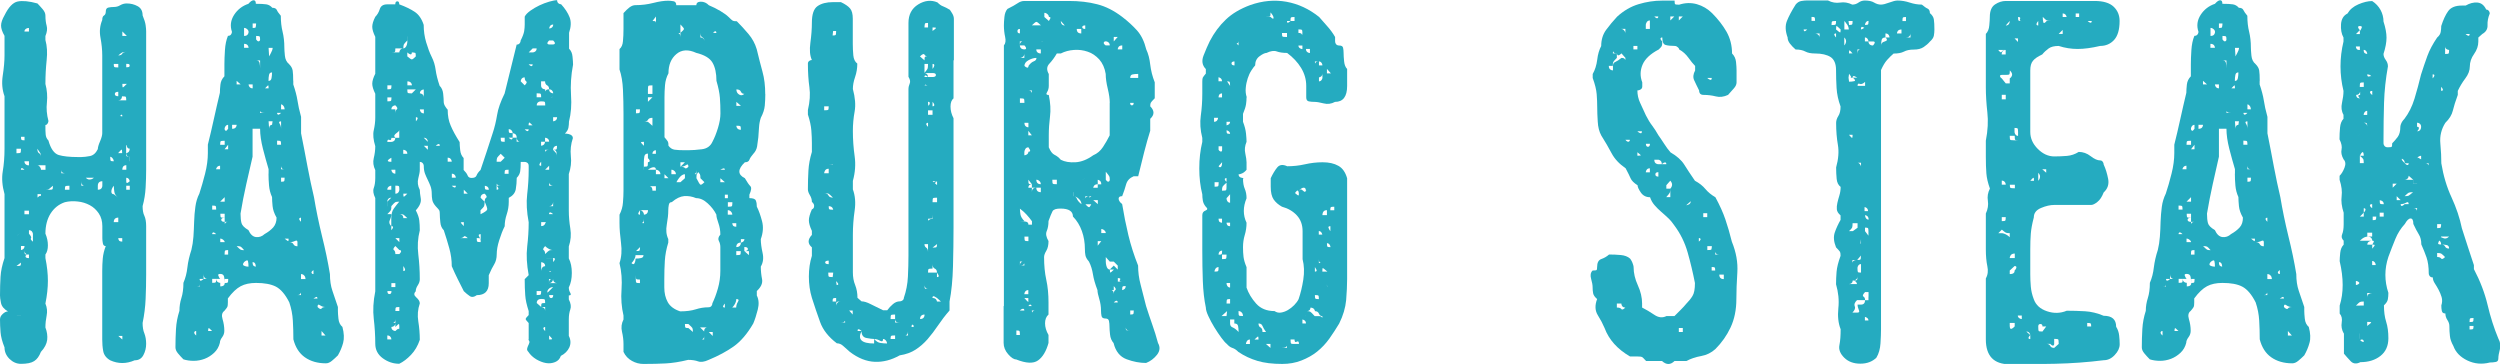
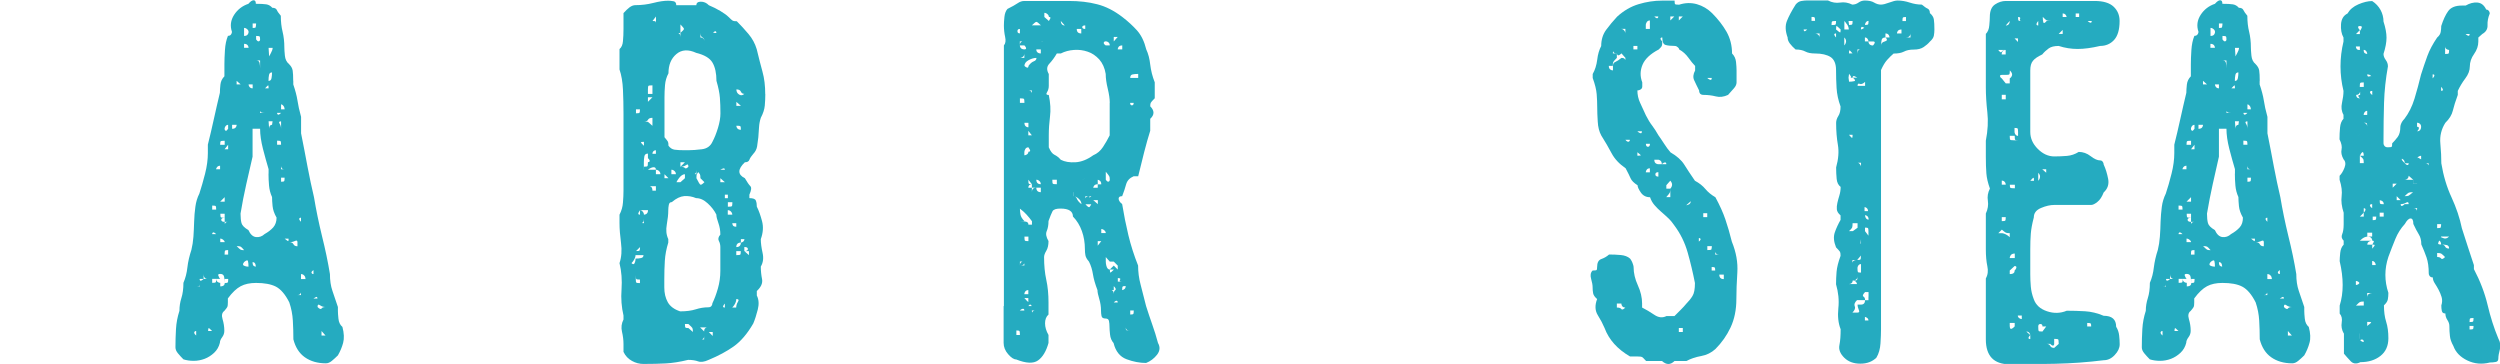
<svg xmlns="http://www.w3.org/2000/svg" id="_レイヤー_2" data-name="レイヤー 2" viewBox="0 0 282.4 41.11">
  <defs>
    <style>
      .cls-1 {
        fill: #25abc0;
      }
    </style>
  </defs>
  <g id="_レイヤー_1-2" data-name="レイヤー 1">
    <g>
-       <path class="cls-1" d="M11.96,27.8c-.19,0-.3-.1-.34-.31-.04-.21-.06-.4-.06-.59v-1.35c0-.56-.13-1.04-.4-1.44s-.6-.71-1.01-.93c-.41-.22-.87-.37-1.38-.42-.51-.06-.99-.03-1.44.08-.68.23-1.21.65-1.61,1.27-.39.62-.59,1.38-.59,2.28.19.45.28.89.28,1.32s-.09.78-.28,1.04v.4c.19.94.28,1.8.28,2.57s-.09,1.63-.28,2.57c.19.45.23.9.14,1.35-.09.45-.14.9-.14,1.35.19.49.25.96.2,1.41-.06.45-.29.9-.71,1.35-.19.49-.44.84-.76,1.04-.32.21-.82.31-1.49.31-.49,0-.92-.19-1.3-.56-.38-.38-.56-.81-.56-1.3-.26-.64-.41-1.21-.45-1.72-.04-.51-.06-.99-.06-1.44,0-.23.1-.43.31-.62.21-.19.4-.28.59-.28-.45-.26-.71-.58-.79-.96-.08-.38-.11-.66-.11-.85,0-.75.02-1.46.06-2.11.04-.66.19-1.36.45-2.11v-7.22c-.26-.94-.33-1.79-.2-2.57.13-.77.2-1.63.2-2.57v-5.92c-.26-.71-.33-1.49-.2-2.34.13-.85.2-1.61.2-2.28v-2.2c-.26-.45-.39-.84-.39-1.16s.13-.71.39-1.16C.96.81,1.46.28,2,.17c.54-.11,1.29-.04,2.23.22.19.19.38.41.59.65.21.25.31.48.31.71,0,.45.05.84.14,1.16.09.32.05.71-.14,1.16v.45c.19.68.23,1.44.14,2.28-.09.85-.14,1.74-.14,2.68.19.71.24,1.41.17,2.09-.08.68-.02,1.37.17,2.09,0,.08-.02.15-.06.23-.07.15-.17.23-.28.23,0,.45,0,.81.03,1.07.02.26.12.49.31.68.26.94.65,1.48,1.16,1.64.51.15,1.23.23,2.17.23h.39c.26,0,.58-.04.96-.11.38-.07.68-.34.9-.79,0-.19.08-.48.25-.87.17-.4.25-.71.25-.93V6.26c0-.64-.07-1.31-.2-2-.13-.7-.07-1.36.2-2,0-.26.06-.43.2-.51.13-.07.2-.23.2-.45,0-.26.1-.41.31-.45.21-.04.4-.06.59-.06.26,0,.51-.06.73-.2.23-.13.47-.2.73-.2.45,0,.86.1,1.24.31.38.21.56.55.56,1.04.19.45.3.82.34,1.1.04.28.06.52.06.7v15.62c0,.64-.02,1.32-.06,2.03-.04.71-.15,1.41-.34,2.09,0,.45.06.82.2,1.1.13.28.2.67.2,1.16v5.47c0,.94-.02,1.86-.06,2.76-.04.9-.15,1.8-.34,2.71,0,.45.06.85.2,1.18.13.34.2.73.2,1.18s-.1.88-.31,1.27c-.21.4-.54.59-.99.59-.94.41-1.86.41-2.76,0-.45-.26-.71-.61-.79-1.04-.08-.43-.11-.87-.11-1.32v-7.73c0-.49.02-.96.06-1.41.04-.45.15-.92.34-1.41M1.41,2.65h.45-.45ZM1.86,16.8v.51c.26,0,.41-.02.45-.06.04-.04.06-.19.06-.45h-.51ZM1.92,26.67c.08-.19.23-.28.45-.28-.23,0-.38.09-.45.28-.04.08-.06.15-.06.23,0-.08.02-.15.06-.23M2.37,29.66l-.51.39c.26,0,.41-.02.45-.06.04-.04.06-.15.06-.34M2.37,35.64h-.51c.08,0,.15.02.23.06.19.11.28.25.28.4l-.51-.45h.51ZM2.37,15.45c0,.19.02.3.06.34.04.04.15.06.34.06v-.4h-.39ZM3.27,19.17h-.51c-.08-.07-.15-.13-.23-.17-.11-.04-.17.02-.17.17h.9ZM2.37,27.8v.45s.09-.02.17-.06c.15-.07.23-.21.23-.4h-.39ZM2.37,36.49v.51-.51ZM3.27,2.65v.51c-.11,0-.21.02-.28.06-.15.08-.23.19-.23.34h.51v-.9ZM2.76,5.02v.34-.34ZM3.27,10.38h-.51.51ZM3.27,18.67v-.45h-.51c0,.19.08.32.23.4.07.04.17.06.28.06M3.27,23.8h-.51v.4h.51v-.4ZM3.27,26h-.51.51v.4c.23.26.3.43.23.51-.08.07,0,.21.22.39v-.9s-.02-.09-.06-.17c-.07-.15-.21-.23-.39-.23M3.27,29.15v-.4c-.23,0-.38-.07-.45-.22-.04-.08-.06-.17-.06-.28,0,.26.02.41.06.45.04.04.19.06.45.06-.26,0-.39.07-.39.2s.13.2.39.2h.45-.45ZM3.72,8.12v-.51.51ZM3.72,22.33h.51c.19-.19.3-.25.34-.2.04.06.06,0,.06-.2h-.39v.4h-.51ZM5.13,17.71h-.51c0-.19-.02-.32-.06-.4-.04-.07-.15-.24-.34-.51h.39-.39c0,.26.06.43.2.51.13.08.2.21.2.4h.51v.51-.51ZM4.23,18.67c.11,0,.23.09.34.28.04.08.06.15.06.23h.51v-.51h-.9v.51-.51ZM5.98,20.98h.45-.45c-.26.23-.42.36-.48.4-.06.04-.18.06-.37.06h-.51.85c.26,0,.41-.02.45-.06.04-.04.06-.17.06-.4M7.33,19.57c-.08,0-.15-.02-.23-.06-.11-.04-.17-.15-.17-.34v.4h.39v.51-.51ZM7.84,20.98c-.26,0-.41.02-.45.06-.04.04-.06.17-.06.39h.51v-.45ZM8.8,20.98h.39c.26,0,.33-.02.2-.06-.13-.04-.2-.19-.2-.45v-.39.9h-.39ZM10.6,20.08h-.9c.15.19.36.24.62.17.11-.04.21-.09.28-.17M10.6,19.17v-.51.51h.45-.45ZM11.56,20.47c-.11,0-.21.02-.28.06-.15.08-.23.23-.23.45v.45c.23,0,.38-.07.45-.22.04-.07.06-.15.06-.23v-.51ZM12.46,18.67h.39v-.45c0-.07-.02-.15-.06-.23-.11-.19-.23-.28-.34-.28,0,.26.02.41.06.45.04.04.15.06.34.06v.45h-.39ZM13.82,20.98h-.96c-.19.23-.28.44-.28.65s.09.31.28.31l.51.4c-.26-.19-.41-.4-.45-.65-.04-.24-.06-.48-.06-.71h.51v.45-.45h.45ZM13.36,7.22h-.51c0,.19.02.3.06.34.04.04.19.06.45.06v-.39ZM13.36,25.09v-.51c-.11,0-.21.02-.28.06-.15.07-.23.23-.23.45h.51ZM13.36,10.88v.45h.9c0-.22-.02-.36-.05-.39-.04-.04-.18-.06-.43-.06,0,.08-.02.15-.05.23-.07.15-.2.22-.37.22v-.96c-.26,0-.39.08-.39.25s.13.25.39.25M13.36,6.26c.23,0,.38-.06.45-.2.07-.13.24-.2.51-.2-.26,0-.43.02-.51.06-.08.04-.23.15-.45.34v-.4.4ZM13.82,13.14c0-.19-.06-.24-.17-.14s-.06.14.17.14v-.4h-.45.45v.4ZM14.66,18.21v-.51c-.19,0-.3-.06-.34-.17-.04-.07-.06-.15-.06-.23.04,0,.09-.02.17-.06.15-.08.22-.23.22-.45-.15,0-.24-.06-.28-.17-.04-.07-.06-.15-.06-.22h.39-.45v.9h-.45c0-.26-.02-.4-.06-.4-.04,0-.17.13-.4.4v.4-.4h.9c0,.19.02.3.06.34.04.04.15.06.34.06v.51ZM14.32,26.39l-.51.51h-.45c0,.07.02.15.06.22.04.11.17.17.39.17v-.9h.51ZM13.36,29.15h.45-.45ZM13.36,34.29v.39-.39ZM13.82,37.95h-.45l.45.4v-.4ZM13.82,3.16v.9h.51l-.51-.51v-.4ZM13.82,9.47c0,.26.02.4.06.4s.19-.13.45-.4h-.51ZM14.32,18.21h-.51.51ZM14.27,19.17v-.51c-.1,0-.18.02-.25.06-.13.08-.2.22-.2.45h.45ZM13.82,22.84h.51-.51ZM14.27,34.68h-.45.45l.06-.39-.06.39ZM14.27,3.16h.39-.39ZM14.66,7.61c0-.19-.02-.3-.06-.34-.04-.04-.15-.06-.34-.06v.39c.19,0,.3-.02.34-.06.04-.04.06-.15.06-.34v.39ZM14.66,20.47s-.02-.09-.06-.17c-.08-.15-.19-.22-.34-.22v.39c0,.19.06.25.17.17.07-.04.15-.09.22-.17M14.66,20.98h-.4v.45h.4v-.45ZM14.72,11.84l-.06.39.06-.39ZM14.72,36.09l-.06-.45.06.45Z" />
      <path class="cls-1" d="M33.13,9.14v.4c.23.68.39,1.28.47,1.8.08.53.21,1.15.41,1.86v1.86c.26,1.32.51,2.57.73,3.78.23,1.2.47,2.35.73,3.44.23,1.39.53,2.85.9,4.37.38,1.52.68,2.96.9,4.31,0,.71.09,1.34.28,1.89.19.55.39,1.16.62,1.83v.45c0,.19.02.48.06.87.04.4.19.71.45.93.19.71.21,1.32.08,1.8-.13.49-.33.96-.59,1.41-.23.23-.45.43-.68.62-.23.19-.45.28-.68.28-.94,0-1.73-.23-2.37-.68s-1.07-1.13-1.3-2.03c0-.71-.02-1.42-.06-2.11-.04-.7-.17-1.38-.4-2.06-.45-.9-.96-1.49-1.51-1.78-.55-.28-1.3-.42-2.25-.42-.68,0-1.26.12-1.73.37-.47.25-.96.71-1.45,1.38v.45c0,.26-.02.43-.06.51-.04.08-.15.23-.34.45-.26.19-.33.5-.2.93.13.43.2.87.2,1.32,0,.26-.08.51-.25.73-.17.23-.25.43-.25.62-.11.45-.33.83-.65,1.13-.32.3-.68.53-1.07.68-.4.15-.81.23-1.24.23s-.82-.06-1.16-.17c-.23-.23-.43-.45-.62-.68-.19-.23-.28-.45-.28-.68,0-.68.02-1.36.06-2.06.04-.7.17-1.38.39-2.06,0-.49.07-.97.22-1.44.15-.47.23-1.04.23-1.72.23-.53.38-1.11.45-1.75.07-.64.23-1.3.45-1.97.11-.45.19-.95.23-1.49.04-.54.06-1.11.08-1.69.02-.58.06-1.15.14-1.69.07-.54.22-1.04.45-1.49.22-.68.44-1.43.65-2.26.21-.83.31-1.6.31-2.31v-.96c.23-.9.45-1.87.68-2.9s.45-2.02.68-2.96c0-.26.02-.57.06-.93.04-.36.19-.67.45-.93v-1.35c0-.45.02-.99.06-1.61.04-.62.15-1.16.34-1.61.19,0,.32-.07.39-.23.04-.07.06-.15.06-.23-.23-.68-.14-1.31.25-1.92.39-.6.93-1.01,1.61-1.24.22-.26.42-.4.59-.4s.25.13.25.4c.53,0,.92.02,1.18.06.26.04.49.17.68.39.26,0,.43.08.51.25.07.17.23.39.45.65,0,.68.07,1.28.2,1.8.13.53.2,1.13.2,1.8,0,.19.02.49.06.9.04.41.19.73.47.96.23.23.37.47.41.73.04.26.06.64.06,1.13M22.16,37.39c-.08,0-.13.02-.17.06-.11.11-.06.26.17.45v-.51ZM22.56,31.97c0,.19-.02.3-.06.34-.04.04-.15.06-.34.06h.39v-.4ZM23.51,31.52c-.11,0-.21-.02-.28-.06-.15-.08-.23-.25-.23-.51v.56h-.45c0,.19.07.24.22.17.08-.04.15-.09.23-.17h.51ZM23.57,37.05s-.06.11-.06.34h.45c-.22-.23-.36-.34-.4-.34M23.97,23.23v.45h.45c0-.23-.02-.36-.06-.4-.04-.04-.17-.06-.39-.06M23.97,26.45h.45c-.19-.19-.32-.24-.39-.17-.04.04-.06.09-.06.17M23.97,27.35h.45-.45ZM25.38,31.97c.19,0,.3-.02.34-.06.04-.04.06-.17.06-.4h-.4v.45c0-.22-.02-.45-.06-.68-.04-.23-.19-.34-.45-.34-.23,0-.28.09-.17.28.04.11.09.21.17.28h-.9v.45c.23,0,.36-.02.39-.06.04-.04.06-.17.06-.4,0,.19.07.32.23.4.07.04.15.06.23.06v.4c.22,0,.38-.06.45-.17.04-.07.06-.15.06-.23M24.87,18.72c-.19,0-.32.08-.4.23-.04.08-.06.13-.06.17h.45v-.4ZM25.38,15.9c-.26,0-.41.02-.45.06-.04.04-.06.17-.06.4h.51v-.45ZM24.87,22.78h.51v-.51l-.51.51ZM25.38,27.35c0-.11-.09-.22-.28-.34-.08-.04-.15-.06-.22-.06v.4h.51ZM25.38,25.04v-.9h-.49c0,.23.02.36.06.4.04.04.19.06.45.06-.27,0-.41.08-.41.23s.13.23.39.23c0,.23.02.28.06.17.04-.11.15-.17.34-.17h-.4ZM25.77,14.1c-.15,0-.26.08-.34.23-.04.08-.06.15-.06.22s.02.13.06.17c.04.04.08.06.11.06s.11-.07.23-.23v-.45ZM25.77,16.86v-.51l-.4.51h.4ZM25.77,28.76v-.51c-.19,0-.3.02-.34.06-.04.04-.06.19-.06.45h.4ZM26.22,12.35c-.19,0-.32.08-.39.23-.04.07-.06.13-.06.17v-.4h.45ZM25.77,13.7v-.51.51ZM25.77,15.51v-.45c0,.23.02.36.06.39.04.04.17.06.39.06h-.45ZM25.77,18.72h.45-.45ZM26.22,14.1v.45c.22,0,.38-.07.45-.22.04-.07.06-.15.06-.23h-.51ZM26.22,17.71h.51-.51ZM27.57,28.25c-.19-.23-.32-.36-.39-.39-.08-.04-.23-.06-.45-.06h-.51.51c.22.23.38.36.45.4.07.04.21.06.39.06M26.73,9.53h.45l-.45-.4v.4ZM30.34,19.62v-.51c-.21-.71-.43-1.49-.64-2.31-.21-.83-.32-1.58-.32-2.26h-.85v3.16c-.23.98-.46,2.01-.71,3.1-.25,1.09-.46,2.2-.65,3.33,0,.45.04.81.11,1.07.07.26.33.53.78.79.22.49.51.75.86.79.35.04.68-.07.97-.34.41-.23.73-.48.98-.76.24-.28.37-.65.37-1.1-.26-.45-.41-.88-.45-1.3-.04-.41-.06-.75-.06-1.02-.19-.41-.3-.85-.34-1.3-.04-.45-.06-.9-.06-1.35M27.57,29.61c-.19.23-.15.38.11.45.11.04.24.06.39.06,0-.26-.02-.47-.06-.62-.04-.15-.19-.11-.45.11M27.57,3.16v.9c.23,0,.38-.07.45-.23.04-.07.06-.15.06-.23,0-.15-.1-.28-.28-.39-.08-.04-.15-.06-.23-.06M28.08,5.41c0-.07-.02-.15-.06-.23-.07-.15-.22-.23-.45-.23v.45h.51ZM27.57,5.81v-.39.39ZM27.57,10.88h.51v-.4.4h-.51ZM28.08,9.53c0,.07.02.15.06.22.08.15.21.23.4.23v-.45h-.45ZM28.87,3.1s.06-.19.06-.45h-.39v.51c.19,0,.3-.02.34-.06M28.93,30.51c0-.19-.02-.39-.06-.59-.04-.21-.15-.31-.34-.31,0,.26.06.41.17.45.07.04.15.06.23.06v.39ZM29.38,4.46h.56-.56c0-.19-.02-.3-.06-.34-.04-.04-.17-.06-.39-.06v.39c.15.23.28.28.39.17.04-.04.06-.09.06-.17M29.38,7.73v-.9h-.45c.22,0,.36.09.39.28.04.19.06.39.06.62M29.38,3.61l.03-.45-.03.45h-.42.42ZM30.39,12.75h-.45c-.3,0-.47-.05-.51-.14-.04-.09-.06-.05-.06.14h1.01ZM30.79,9.98h-.45c0-.23-.02-.34-.05-.34s-.15.11-.35.34h.85ZM29.94,27.8h.45-.45ZM30.34,5.41l.06.96c.15-.26.26-.49.34-.68.04-.11.06-.21.06-.28h-.45ZM30.73,8.18c-.19,0-.3.09-.34.28-.04.19-.06.41-.06.68.19,0,.3-.1.34-.31.04-.21.06-.42.06-.65M30.34,13.7l.06.85c0-.19.05-.32.14-.39.06-.04.13-.06.19-.06l.06-.4h-.45ZM30.79,15.51h.51-.51ZM31.3,12.75c0,.08.02.13.06.17.07.08.21.02.39-.17h-.45ZM31.3,16.35h.45c0-.23-.02-.36-.06-.4-.04-.04-.17-.06-.39-.06v.45ZM31.75,29.16v.45h-.45v.51-.51h.45v-.45ZM31.75,13.2v.51c-.22,0-.28.08-.17.25.11.17.17.37.17.59v-1.35ZM31.75,11.79v-.45.45ZM31.75,11.79v.56h.4c0-.07-.02-.17-.06-.28-.11-.19-.23-.28-.34-.28M32.14,15.06v.45c0-.08-.02-.15-.06-.23-.08-.15-.19-.23-.34-.23h.4ZM31.8,18.95c-.04-.07-.06-.15-.06-.23v.4h.4c-.19,0-.3-.06-.34-.17M31.75,20.08v.45c.19,0,.3-.02.34-.06.04-.04.06-.17.06-.4h-.4ZM32.15,26.45c-.19.26-.31.35-.35.25-.04-.09-.06,0-.06.25v-.51h.4ZM32.15,22.28h.55l-.11.51.11-.51h-.55ZM32.71,26.96h-.55c.23.19.36.28.39.28s.05-.09.05-.28h.11ZM32.71,23.23l-.11.45.11-.45h.43-.43ZM32.71,26.45l-.11-.45.11.45-.11-.45.11.45ZM34,26.96c0,.19-.02.3-.06.34-.04.04-.15.06-.34.06,0-.19-.09-.23-.28-.14-.19.09-.39.14-.62.14l-.11.45.11-.45c.23,0,.38.08.45.23.07.15.23.23.45.23v.45-.9s.09-.02.17-.06c.15-.07.23-.19.23-.34M33.5,21.2c.04.08.06.15.06.23,0-.07-.02-.15-.06-.23-.11-.19-.25-.28-.39-.28.15,0,.28.09.39.28M33.14,20.08v-.45.9-.45ZM33.14,30.96v-.45.45ZM33.6,25.49h.39-.39ZM33.6,33.33h.4c0-.26-.02-.33-.06-.2-.04.13-.15.2-.35.2M34,25.04v-.45c-.08,0-.13.02-.17.06-.08.08-.02.21.17.4M34,31.52h.51c0-.07-.02-.17-.06-.28-.11-.19-.26-.28-.45-.28v.56ZM34.91,27.35v.45-.45ZM35.41,31.52h.45-.45v-1.01c-.23.15-.28.28-.17.39.04.04.09.06.17.06v.56ZM35.86,33.72c0-.07-.02-.13-.06-.17-.04-.04-.17.02-.39.17h.45ZM35.41,35.53h.45-.45ZM36.77,35.13v-.45c-.22,0-.43-.06-.62-.2-.19-.13-.28-.07-.28.2.22.23.38.28.45.17.07-.11.23-.17.45-.17v.45ZM36.32,37.39v.51h.45l-.45-.51Z" />
-       <path class="cls-1" d="M59.72,38.35v-1.86c-.22-.23-.34-.38-.34-.45s.11-.23.34-.45v-.45c-.22-.68-.36-1.28-.39-1.8-.04-.53-.06-1.13-.06-1.81l.45-.45c-.22-1.2-.28-2.27-.17-3.21.11-.94.17-1.86.17-2.76-.22-1.17-.28-2.22-.17-3.16.11-.94.17-1.86.17-2.76v-.45c0-.19-.07-.32-.22-.39-.08-.04-.15-.06-.23-.06h-.45c0,.45-.02.81-.06,1.07-.04.26-.17.51-.39.73,0,.45-.04.88-.11,1.3-.08.41-.34.73-.79.96v.45c0,.49-.08.96-.23,1.41-.15.45-.23.9-.23,1.35-.23.45-.43.98-.62,1.58-.19.6-.28,1.13-.28,1.58s-.1.83-.28,1.13c-.19.3-.39.71-.62,1.24v.9c0,.9-.45,1.35-1.35,1.35-.3.22-.56.26-.79.11-.23-.15-.45-.34-.68-.56l-.68-1.35c-.23-.45-.45-.94-.68-1.47,0-.68-.09-1.35-.28-2.03-.19-.68-.39-1.35-.62-2.03-.23-.23-.36-.53-.39-.9-.04-.38-.06-.68-.06-.9s-.02-.38-.06-.45c-.04-.07-.17-.22-.39-.45-.23-.26-.36-.51-.4-.73-.04-.23-.06-.45-.06-.68,0-.34-.05-.63-.14-.87-.09-.24-.2-.48-.31-.71-.11-.23-.22-.46-.31-.7-.09-.24-.14-.54-.14-.87,0-.08-.02-.15-.06-.23-.08-.15-.21-.23-.39-.23v.9c0,.22-.06.54-.17.96-.11.41-.06.85.17,1.3,0,.23.04.55.11.96.07.41-.11.86-.56,1.35.23.45.36.83.39,1.13.04.3.06.68.06,1.13-.23.9-.28,1.8-.17,2.71.11.9.17,1.84.17,2.82,0,.23-.08.45-.23.68-.15.23-.23.45-.23.68-.23.23-.21.45.06.68.26.23.4.45.4.68-.23.68-.28,1.35-.17,2.03s.17,1.37.17,2.09c-.23.68-.56,1.24-.99,1.69-.43.45-.87.79-1.33,1.01-.68,0-1.3-.21-1.86-.62-.56-.41-.85-.96-.85-1.64,0-.94-.06-1.88-.17-2.82-.11-.94-.06-1.97.17-3.1v-10.54c-.22-.45-.28-.83-.17-1.13.11-.3.17-.68.17-1.13v-.9c-.22-.45-.28-.9-.17-1.35.11-.45.17-.9.17-1.35-.22-.71-.28-1.32-.17-1.8.11-.49.17-.96.17-1.41v-2.71c-.22-.45-.34-.83-.34-1.13s.11-.68.34-1.13v-4.17c-.22-.45-.34-.83-.34-1.13s.11-.68.34-1.13c.23-.23.4-.52.51-.87.11-.36.39-.54.85-.54h.9c0-.23.08-.34.23-.34s.22.11.22.34c.71.26,1.3.55,1.75.85.45.3.79.79,1.01,1.47,0,.68.09,1.34.28,1.97.19.64.39,1.18.62,1.64.23.45.38.94.45,1.47.07.53.22,1.13.45,1.8.23.22.36.53.4.9.04.38.06.68.06.9,0,.19.07.4.23.62.07.11.15.21.22.28,0,.68.11,1.28.34,1.8.22.53.56,1.15,1.01,1.86,0,.22.02.53.06.9.04.38.17.68.39.9v1.35c.22.22.38.43.45.62.07.19.23.28.45.28.3,0,.49-.09.56-.28.07-.19.22-.4.45-.62l.68-2.03c.22-.68.45-1.37.68-2.09.23-.68.39-1.37.51-2.09.11-.71.4-1.52.85-2.43.23-.9.45-1.82.68-2.76.22-.94.45-1.86.68-2.76.19,0,.32-.08.39-.23.04-.07.06-.15.06-.23.23-.45.36-.81.4-1.07.04-.26.06-.51.06-.73v-.9c.11-.23.33-.45.65-.68.32-.23.66-.42,1.01-.59.36-.17.72-.31,1.1-.42.38-.11.68-.17.9-.17,0,.19.07.32.22.4.08.04.15.06.23.06.45.49.77.98.96,1.47.19.49.17,1.07-.06,1.75v1.8c.23.23.36.53.39.9.04.38.06.68.06.9-.23,1.2-.3,2.35-.23,3.44.08,1.09,0,2.09-.23,2.99,0,.22-.02.45-.06.68-.04.23-.17.45-.4.68.15,0,.3.02.45.06.3.08.45.23.45.45-.23.68-.3,1.35-.23,2.03.08.68,0,1.35-.23,2.03v4.12c0,.68.06,1.35.17,2.03.11.68.06,1.35-.17,2.03v1.35c.23.45.34,1,.34,1.64s-.11,1.19-.34,1.64c0,.23.06.43.17.62.11.19.06.28-.17.28v.45c.23.45.28.83.17,1.13s-.17.68-.17,1.13v1.86c.23.45.24.88.06,1.3-.19.41-.51.73-.96.96-.11.34-.33.57-.65.7-.32.13-.66.17-1.02.11s-.72-.2-1.1-.42c-.38-.23-.68-.51-.9-.85-.11-.11-.16-.22-.14-.34.02-.11.06-.23.11-.34.06-.11.1-.22.14-.34.04-.11,0-.23-.11-.34M43.76,9.64v.45c.23,0,.36-.02.4-.06.04-.04.06-.17.06-.39h-.45ZM44.21,11h-.45v.45c.23,0,.36-.02.4-.06.04-.04.06-.17.06-.4M45.11,14.61c0,.11-.05.21-.14.28s-.18.14-.25.2c-.07.06-.13.12-.17.2-.04.07,0,.17.11.28h-.45c0,.23-.08.3-.23.23-.15-.07-.23,0-.23.23h.45c.07,0,.15-.02.23-.06.15-.07.22-.21.22-.4h.45v-.96ZM44.21,15.06v-.45.45h-.45.45ZM43.76,16.47v.45-.45ZM44.21,20.98c-.08,0-.15.02-.23.06-.15.08-.23.21-.23.39h.45v-.45ZM43.76,23.29h.45c0,.23-.02.38-.06.45-.04.08-.17.23-.4.45h.45c0,.23-.06.45-.17.68-.11.23-.06.45.17.68v.45c.07-.07.13-.15.17-.23.07-.15.02-.23-.17-.23v-.9c0-.45.09-.81.28-1.07.19-.26.39-.53.62-.79-.22,0-.38.02-.45.06-.08.04-.22.19-.45.45h-.45v-.51l.45-.45c-.19,0-.32.07-.4.23-.04.08-.06.15-.06.23v.51ZM44.21,32.88h-.45c0,.23.07.34.23.34s.23-.11.23-.34M43.76,36.03v-.45.45ZM44.21,38.35c0-.07-.02-.15-.06-.23-.08-.15-.21-.23-.4-.23v.45h.45ZM44.21,18.27v-.45c-.15.08-.26.15-.34.23-.15.15-.04.23.34.23M46.01,4.12v.45c-.23.23-.36.38-.39.45-.04.07-.06.23-.06.45h-.9c0,.23-.02.36-.06.39-.04.04-.17.06-.39.06h.9c0-.07.02-.15.06-.22.07-.15.21-.23.39-.23.07,0,.15-.04.23-.11.15-.15.23-.41.23-.79v-.45ZM44.21,7.27h.45-.45ZM44.66,12.8c0-.23.06-.38.17-.45.11-.08.06-.23-.17-.45-.08,0-.15.02-.22.06-.15.07-.23.21-.23.39h.45v.45ZM44.66,19.62v-.45h-.45c0,.08.02.15.06.22.07.15.21.23.39.23M44.66,21.88c.19,0,.32-.07.39-.23.04-.07.06-.15.06-.23,0-.22-.02-.36-.06-.39-.04-.04-.17-.06-.39-.06v.9h-.45.45ZM44.66,28.7h.45c.19-.19.24-.32.17-.4-.04-.04-.09-.06-.17-.06l-.45-.45h-.45.45c-.22.23-.28.38-.17.45.11.08.17.23.17.45M44.21,30.62h.45-.45v-.56.56ZM44.66,31.98h-.45v.45h.45v-.45ZM44.66,36.03c0,.23-.06.36-.17.39-.11.04-.06.06.17.06,0,.19-.08.32-.22.39-.08.04-.15.06-.23.06,0,.19.07.32.23.4.07.04.15.06.22.06.23-.22.36-.3.39-.22.04.07.06,0,.06-.23s-.02-.34-.06-.34-.17.11-.39.34v-.9ZM44.66,13.7c.08,0,.15.02.23.06.15.08.22.21.22.4,0-.19-.08-.32-.22-.4-.08-.04-.15-.06-.23-.06M45.11,26.9h-.45l.45.45v-.45ZM45.11,35.13v-.45c-.22,0-.36.02-.39.06-.04.04-.06.17-.06.39h.45ZM45.11,2.76h.45-.45ZM46.01,8.74h-.45v-.45.9h-.45.45v-.45h.45ZM45.11,20.98v-.45.45ZM46.01,24.64c-.23-.23-.38-.36-.45-.4-.08-.04-.22-.06-.45-.06.08,0,.15.02.23.06.15.08.22.21.22.4h.45ZM45.56,17.37h.45c0-.19-.08-.32-.23-.39-.08-.04-.15-.06-.23-.06v.45ZM45.56,21.88c0,.23.02.34.06.34s.17-.11.39-.34h-.45ZM45.56,30.62c.07,0,.13-.02.17-.06.07-.07.02-.24-.17-.51v.56ZM45.56,31.98v-.45.45ZM46.92,5.98s-.17-.06-.4-.06c0,.23-.09.28-.28.17-.08-.04-.15-.09-.23-.17v.9-.45c.26.22.43.34.51.34s.23-.11.45-.34c0-.23-.02-.36-.06-.4M46.47,9.42c-.08-.15-.23-.23-.45-.23v.45h.51c0-.08-.02-.15-.06-.23M46.52,10.55l.45-.45h-.96c0,.23.02.36.06.39.04.04.19.06.45.06M46.01,12.8l.51-.45c0,.08-.02.15-.06.23-.08.15-.23.23-.45.23M46.52,14.61h-.51.51v-.45.45ZM46.52,11.45v.45-.45ZM46.52,15.06c0,.26.02.41.06.45.04.04.17.06.4.06-.23,0-.36-.02-.4-.06-.04-.04-.06-.19-.06-.45M47.43,13.7h-.45c.07-.08.13-.15.17-.23.07-.15.02-.23-.17-.23v.45h.45ZM47.43,14.61v-.45.45h-.45.45ZM47.88,8.74h-.45.45-.45v-.45h.45v.45ZM47.43,10.55c.07,0,.15.02.22.06.15.08.22.21.22.4v-.9h.45-.45c-.07,0-.15.02-.22.06-.15.08-.22.21-.22.39M47.43,12.35c0,.08.02.15.06.23.07.15.21.23.39.23v-.45h-.45ZM48.33,16.02c0-.08-.02-.15-.06-.23-.07-.15-.21-.23-.4-.23l.45.45ZM48.33,16.47h-.45l.45.45v-.45ZM49.23,16.02c.07,0,.15-.02.22-.06.15-.07.23-.21.23-.4,0,.19-.08.32-.23.4-.07.04-.15.06-.22.06v.45h.45c0-.19-.08-.24-.23-.17-.07.04-.15.09-.22.17v-.45ZM51.03,18.27c0-.07-.02-.15-.06-.23-.08-.15-.21-.23-.4-.23v.45h.45ZM51.03,21.43v-.45c.07.08.15.13.23.17.15.08.23.02.23-.17h-.45l-.45.45v-.45h.45v.45ZM51.49,20.08c0-.07-.02-.15-.06-.23-.08-.15-.21-.23-.39-.23v.45h.45ZM52.84,26.9c-.23-.22-.38-.28-.45-.17-.08.11-.23.17-.45.17h.9ZM52.05,25.15s.11.17.34.39v-.45c-.23,0-.34.02-.34.06M52.39,22.33l.45-.45-.45-.45h.45-.45v.45h.45l-.45.45ZM53.29,28.25h-.45.45ZM54.3,26.45c-.23,0-.28.09-.17.28s.17.4.17.62c0-.23-.02-.36-.06-.4-.04-.04-.17-.06-.39-.06,0,.23.02.36.06.4.04.04.17.06.39.06v.45-2.26.9ZM54.3,24.19c.45-.22.69-.39.73-.51.04-.11-.06-.41-.28-.9,0-.23.06-.38.17-.45.11-.07.06-.23-.17-.45-.08,0-.15.02-.23.06-.15.08-.23.21-.23.4l.45.45c0,.26-.02.43-.06.51-.04.08-.17.23-.4.45v.45ZM54.76,20.98c0,.23.02.36.06.4.04.04.17.06.39.06,0-.19-.07-.32-.22-.39-.08-.04-.15-.06-.23-.06M54.76,25.09v-.45.45ZM55.21,24.19h.45-.45ZM56.56,18.27l.45-.45-.45-.45c-.23.23-.36.38-.4.45-.04.08-.06.23-.06.45h.45ZM56.56,20.98c-.23,0-.36-.06-.4-.17-.04-.11-.06-.06-.06.17v.45c.19,0,.24-.07.17-.22-.04-.08-.09-.15-.17-.23h.45ZM57.01,15.56h-.45c0,.23.02.36.06.4.04.04.17.06.39.06v-.45ZM56.56,16.92c0,.23.02.36.06.39.04.04.17.06.39.06h-.45v-.45ZM57.46,19.17c-.23,0-.36.02-.4.06-.04.04-.06.17-.06.4h.45v-.45ZM58.82,16.02c-.19,0-.32-.08-.39-.23-.04-.07-.06-.15-.06-.23,0-.22-.08-.38-.23-.45-.08-.04-.15-.06-.23-.06,0-.08-.02-.15-.06-.23-.08-.15-.21-.23-.39-.23,0,.23.02.36.06.39.04.04.17.06.39.06v.51h-.45c.19.19.32.25.39.17.04-.04.06-.09.06-.17h.45v.45h.45ZM57.91,16.92h-.45.9-.45ZM59.27,8.74c-.19,0-.32.08-.39.23-.04.07-.06.15-.06.22l.45.45c.23-.23.28-.38.17-.45-.11-.07-.17-.22-.17-.45h.45-.45ZM58.82,13.25c.19,0,.32-.07.4-.22.04-.08.06-.15.06-.23v.45h-.45ZM59.72,14.61h-.45c.19.19.32.25.39.17.04-.04.06-.09.06-.17M60.62,5.47h-.45l-.45.45h.45c.07,0,.15-.02.22-.06.15-.07.23-.21.23-.39M60.17,7.27h-.45c.19.19.32.25.39.17.04-.04.06-.09.06-.17M59.77,13.82s-.06.11-.06.34h.45c-.23-.23-.36-.34-.4-.34M60.62,8.29v.45-1.01.56ZM61.13,11c0-.23-.02-.36-.06-.4-.04-.04-.19-.06-.45-.06v.45h.51ZM61.13,11.45c-.11,0-.21.02-.28.06-.15.08-.22.21-.22.4h.96c0-.23-.02-.36-.06-.4-.04-.04-.17-.06-.39-.06M60.62,32.88v.45c.26,0,.41-.02.45-.06.04-.04.06-.17.06-.39h-.51ZM61.58,35.13v-.45h-.45c0-.22.02-.36.06-.39.04-.04.17-.06.39-.06,0-.23-.02-.36-.06-.4-.04-.04-.17-.06-.39-.06-.11,0-.21.02-.28.06-.15.08-.22.21-.22.4l.51.45c.07,0,.15.02.22.06.15.07.22.21.22.39M61.13,18.27c-.08.08-.13.15-.17.23-.07.15-.02.23.17.23v-.45h.45v-.45.45h-.45ZM61.58,10.09c0,.23.02.28.06.17.04-.11.17-.17.39-.17,0-.23-.08-.38-.23-.45-.15-.08-.23-.23-.23-.45h-.45v.45c0,.19.07.32.22.39.07.04.15.06.22.06M62.03,16.02v-.45.45c0-.19-.08-.32-.23-.4-.08-.04-.15-.06-.23-.06v.45h-.45v.45c.07,0,.15-.02.22-.06.15-.08.22-.21.22-.4h.45ZM61.13,22.33v-.45.9-.45ZM62.03,25.09h-.9v.45c.22,0,.38-.09.45-.28.08-.19.23-.4.45-.62v.45ZM61.13,29.61v1.02c0-.08.02-.17.06-.28.07-.19.21-.28.39-.28,0-.19-.07-.32-.22-.39-.08-.04-.15-.06-.22-.06M62.48,28.25c-.19,0-.39-.07-.62-.22-.11-.08-.21-.15-.28-.23-.22.23-.28.38-.17.45.11.08.17.23.17.45.23-.23.38-.36.45-.4.08-.04.23-.06.45-.06v-.45.45ZM61.58,36.94c-.07,0-.13.02-.17.06-.08.08-.02.21.17.4v-.9h.45-.45v.45ZM62.03,3.22c0,.22.02.36.06.39.04.04.17.06.39.06h-.45v-.45c.08,0,.15-.02.23-.06.15-.07.23-.21.23-.39-.19,0-.32.08-.39.23-.04.08-.06.15-.06.23h-.45.45v.45-.45ZM61.64,13.76s.17-.06.39-.06c-.08,0-.15.02-.23.06-.15.08-.23.21-.23.4,0-.23.02-.36.06-.4M62.03,16.92h-.45c0,.23.02.28.06.17.04-.11.17-.17.39-.17M61.58,19.17h.45v-.45l-.45.45ZM62.03,29.61c0-.23-.02-.36-.06-.4-.04-.04-.17-.06-.39-.06h.9v.45c.07-.07.13-.15.17-.23.08-.15.02-.23-.17-.23h-.9c.23,0,.36.02.39.06.04.04.06.17.06.4M62.48,33.33h-.9l.9-.9c-.23,0-.41.09-.56.28-.15.19-.11.39.11.62,0,.22.08.34.23.34s.23-.11.23-.34c0-.08.02-.15.06-.23.07-.15.21-.23.4-.23l-.45.45ZM61.58,37.39h.45-.45ZM62.48,5.02c.07,0,.13-.02.17-.06.08-.07.02-.21-.17-.39h-.45c-.19.19-.24.32-.17.39.04.04.09.06.17.06h.45ZM62.43,10.94s-.17.06-.4.06c.23,0,.36-.02.4-.06.04-.04.06-.17.06-.39,0-.07-.02-.15-.06-.23-.08-.15-.21-.23-.4-.23,0,.19.08.32.23.39.07.04.15.06.23.06,0,.23-.02.36-.06.39M62.48,14.61h-.45.45v-.45.45ZM62.03,20.53v.45h.45c-.08,0-.15-.02-.23-.06-.15-.08-.23-.21-.23-.4M62.48,23.29v-.51c0,.11-.02.21-.06.28-.08.15-.21.23-.4.23h.45ZM62.48,24.19c-.08-.07-.15-.13-.23-.17-.15-.07-.23-.02-.23.17h.45ZM62.48,31.07h-.45c0-.23.06-.36.17-.4.11-.04.06-.06-.17-.06l.45.45ZM62.03,31.98h.9c-.19,0-.32-.08-.4-.23-.04-.07-.06-.15-.06-.23,0,.08-.02.15-.06.23-.08.15-.21.23-.4.23,0-.23.06-.36.17-.4.11-.04.06-.06-.17-.06v.45ZM62.03,37.9v.45c.23,0,.34-.02.34-.06s-.11-.17-.34-.4M62.48,13.25v.45c.07,0,.15-.02.22-.06.15-.07.23-.21.23-.4h-.45ZM62.93,16.47c-.19,0-.32.07-.4.22-.04.08-.06.15-.06.23.22.23.36.38.39.45.04.08.06.23.06.45,0-.23-.02-.43-.06-.62-.04-.19-.17-.28-.39-.28.22,0,.36-.02.39-.06.04-.04.06-.17.06-.39M63.38,36.94h-.45.45c0-.23-.06-.3-.17-.23-.11.08-.06,0,.17-.22v.45Z" />
      <path class="cls-1" d="M86.45,10.6c0,.45-.02.89-.06,1.33-.04.43-.19.89-.45,1.38-.11.34-.18.7-.2,1.07-.02.38-.05.75-.08,1.13-.04.38-.09.72-.14,1.04-.06.32-.2.59-.42.82-.23.26-.38.49-.45.68-.07.19-.24.28-.51.28-.83.79-.83,1.39,0,1.8.26.45.47.75.62.9.15.15.11.47-.11.96v.39c.41,0,.66.09.73.28.08.19.11.41.11.68.23.45.42,1,.59,1.64.17.64.12,1.32-.14,2.03,0,.45.07.97.2,1.55.13.58.07,1.1-.2,1.55,0,.49.05.96.14,1.41.09.45-.1.9-.59,1.35v.51c.23.45.26.98.11,1.58-.15.6-.32,1.13-.51,1.58-.68,1.17-1.42,2.03-2.21,2.59-.79.56-1.74,1.07-2.83,1.52-.49.23-.89.28-1.19.17-.3-.11-.68-.17-1.13-.17-.94.23-1.78.36-2.52.4-.74.04-1.58.06-2.52.06-.45,0-.89-.11-1.3-.34-.42-.23-.74-.56-.96-1.02v-.9c0-.45-.06-.91-.17-1.38-.11-.47-.06-.93.17-1.38v-.45c-.22-.94-.3-1.93-.22-2.96.07-1.03,0-2.02-.23-2.96.23-.68.28-1.44.17-2.28-.11-.85-.17-1.59-.17-2.23v-.96c.23-.45.36-.91.39-1.38.04-.47.06-.91.06-1.32v-8.74c0-.9-.02-1.8-.06-2.68-.04-.88-.17-1.64-.39-2.28v-2.31c.23-.19.36-.49.39-.9.04-.41.06-.86.06-1.35v-1.81c.23-.26.46-.48.68-.65.23-.17.45-.25.68-.25.68,0,1.35-.08,2.01-.25.66-.17,1.22-.25,1.68-.25.19,0,.39.02.6.06.21.04.31.19.31.45h2.27c0-.26.17-.4.51-.4s.64.13.9.4c.45.19.88.4,1.3.65.41.25.71.46.9.65.26.26.43.41.51.45.07.04.23.06.45.06.45.45.89.93,1.32,1.44.43.51.74,1.08.93,1.72.23.94.44,1.79.65,2.54.21.75.31,1.6.31,2.54M72.69,28.82h-.9c0,.19-.08.4-.23.62-.07.11-.15.21-.23.28.19.19.32.15.4-.11.04-.11.06-.25.06-.4.23,0,.43-.02.62-.06.19-.04.28-.15.28-.34M72.29,31.58c-.23,0-.37-.02-.41-.06-.04-.04-.06-.19-.06-.45h-.47.47v.51c0,.19.02.3.06.34.04.04.17.06.41.06v-.4ZM71.83,5.53h-.45.45ZM71.83,34.29h-.45.45ZM72.74,19.17v-.34c.23,0,.36-.02.39-.06.04-.04.06-.19.06-.45.07,0,.13-.02.17-.06.08-.08.02-.21-.17-.4v.45-.96c-.23,0-.36.1-.4.31-.04.21-.06.42-.06.65v.51h-.45v-.51h-.47v.51-.51h.47v.51h.45v.34ZM71.83,19.68v-.51.51ZM72.29,12.35h-.45v.45c.22,0,.36-.02.39-.06.04-.04.06-.17.06-.4M72.24,28.31s.06-.17.06-.4l-.45.45c.22,0,.36-.02.39-.06M72.29,24.25v-.51c.15,0,.28.09.39.28.04.08.06.15.06.23v.45c0,.26-.06.42-.17.45-.11.04-.06.06.17.06v-.96c.07,0,.15-.02.23-.06.15-.07.23-.23.23-.45h-.9c-.08.11-.13.21-.17.28-.07.15-.02.23.17.23v.45-.45ZM72.29,8.74v.39-.39h.45v.39-.39h-.45ZM72.29,22.84v-.45.45ZM72.74,16.47v-.45c-.23,0-.34.02-.34.06s.11.17.34.39M73.7,13.31c-.26,0-.43.07-.51.23-.08.15-.23.22-.45.22h.45l.51.45v-.9ZM72.74,27.91h.45-.45ZM72.74,36.09v-.45.45ZM73.7,10.09v-.45c-.26,0-.41.02-.45.06-.04.04-.06.17-.06.4v.51h.51v-.51ZM73.19,11.5l.51-.51h-.51v.51ZM73.19,16.47h.51-.51ZM73.19,19.17h.9v.51h.51c0-.19-.09-.34-.28-.45-.08-.04-.15-.06-.23-.06,0-.19-.08-.28-.25-.28s-.39.09-.65.28v.51-.51ZM73.7,36.09h-.51.9-.39ZM73.7,21.54h.39v-.51h-.39c-.26,0-.33.02-.2.06.13.04.2.19.2.45M74.1,2.76v-.9l-.39.51c.19,0,.3.02.34.06.04.04.06.15.06.34M74.1,16.97c-.08,0-.15.02-.23.06-.11.08-.17.19-.17.34h.39v-.4ZM74.1,37.95v.39-.39h-.39.39ZM75.06,5.53v-.39.39ZM77.74,16.97c.45,0,.96-.04,1.54-.11.58-.07.98-.36,1.2-.85.22-.41.43-.93.62-1.55.19-.62.28-1.17.28-1.66,0-.64-.02-1.22-.06-1.75-.04-.53-.17-1.17-.39-1.92,0-.86-.15-1.55-.45-2.06-.3-.51-.91-.87-1.84-1.1-.89-.41-1.64-.37-2.24.14-.6.51-.89,1.23-.89,2.17-.22.41-.35.86-.39,1.33-.04.47-.06.93-.06,1.38v4.51c.22.26.35.43.39.51.04.08.06.23.06.45.19.26.42.41.7.45.28.04.66.06,1.15.06h.39ZM75.51,20.13l-.45-.45v.45h.45ZM81.37,27.91c0-.26-.06-.5-.17-.7-.11-.21-.06-.44.17-.71,0-.45-.07-.88-.22-1.3-.15-.41-.23-.73-.23-.96-.22-.45-.55-.88-.98-1.27-.43-.4-.87-.59-1.31-.59-.45-.19-.89-.26-1.34-.23-.45.04-.91.26-1.4.68-.19,0-.3.1-.34.31s-.06.4-.06.59c0,.49-.06,1.03-.17,1.64-.11.6-.06,1.15.17,1.64v.39c-.22.71-.35,1.4-.39,2.06-.04.66-.06,1.36-.06,2.11v.9c0,.64.13,1.19.39,1.66.26.47.73.82,1.4,1.04.71,0,1.29-.08,1.76-.23.47-.15.94-.23,1.43-.23.19,0,.32-.07.39-.22.04-.07.06-.15.06-.23.22-.45.43-1,.62-1.66.19-.66.28-1.33.28-2v-2.71ZM75.84,19.17v.51h.51c0-.19-.09-.34-.28-.45-.08-.04-.15-.06-.23-.06M76.86,4.23v-.51c.26-.23.4-.38.4-.45s-.13-.24-.4-.51v.96c-.22,0-.28.02-.17.06.11.04.17.19.17.45h-.45.45ZM77.37,20.13v-.45c-.23,0-.45.15-.68.45-.11.15-.21.3-.28.45h.45l.51-.45ZM77.76,18.84c0-.26-.08-.33-.25-.2-.17.13-.39.2-.65.2l.51-.51h-.51v.51c.26,0,.43.05.51.14.07.09.21.05.39-.14M77.37,38.35h.39-.9.51ZM78.27,37.5c0-.23-.02-.38-.06-.45-.04-.07-.19-.22-.45-.45h-.39c0,.23.02.36.06.4.04.04.15.06.34.06l.51.45h.4-.4ZM78.27,20.58v.45-.45h-.51.51ZM77.76,37.5h.51v.45c0-.23-.02-.37-.06-.4-.04-.03-.19-.05-.45-.05M78.27,2.76v-.39.39ZM78.66,19.17c0,.26-.05.41-.14.45-.09.04-.05.06.14.06v-.51h.43c-.21.26-.34.43-.37.51-.04.07-.05.23-.05.45.22.45.38.7.45.73.08.04.23-.06.45-.28l-.45-.45c0-.23-.02-.38-.06-.45-.04-.07-.17-.24-.39-.51M79.12,3.72v.51c.08,0,.15.02.23.06.15.07.22.19.22.34.07,0,.15-.02.23-.06.19-.07.28-.19.28-.34v.39h-.51c0-.19-.07-.32-.22-.39-.15-.08-.23-.25-.23-.51h-.45l-.03.51.03-.51h.45ZM79.09,36.54h.45-.45v.45l.45.45c0-.23.07-.36.2-.4.13-.04.07-.06-.2-.06h-.45v-.45ZM79.54,37.95c0,.19-.06.3-.17.34-.11.04-.06.06.17.06v-.39ZM79.54,36.09h.51v.45-.45h-.51ZM80.51,37.5h-.45l.45.45v-.45ZM80.51,3.72v-.45c0,.22.02.36.05.4.04.04.15.06.36.06,0-.19-.07-.24-.21-.17-.07.04-.14.09-.21.17M81.37,19.17h.51c0-.15-.09-.19-.28-.11l-.23.11v-.34h-.45.45v.34ZM81.88,6.43h.34-.34v-.45h-.51.51v.45ZM81.88,20.58l-.51-.45v.45h.51ZM81.88,34.74v-.45c-.07.08-.13.15-.17.23-.08.15-.02.22.17.22M81.88,16.47h.34-.34.34c-.11,0-.21.09-.28.28-.04.08-.06.15-.06.23v-.51ZM81.88,22.39h.34v-.4h-.34v.4ZM82.22,5.13h.51v-.51.51h-.51ZM82.22,16.02v-.51.51ZM82.22,22.84v.51c.26,0,.41-.02.45-.06.04-.04.06-.19.06-.45h-.51ZM82.72,24.25c0-.08-.02-.15-.06-.23-.11-.19-.26-.28-.45-.28v.51h.51ZM82.72,33.78h.45c0,.23-.08.45-.23.68-.08.11-.15.21-.23.28v.45h-.51.51v-.45h.45c0-.22.07-.44.2-.65.13-.21.07-.31-.2-.31h-.45ZM82.72,8.29h.45-.45ZM82.72,25.21c0,.08.02.15.06.23.04.11.17.17.39.17v-.4h-.45ZM83.18,10.09c0,.26.1.46.31.59.21.13.4.1.59-.08-.19,0-.32-.08-.39-.25-.08-.17-.24-.25-.51-.25M83.18,11.96h.52l-.52-.45v.45ZM83.18,14.21c0,.08.02.15.06.22.07.15.23.23.45.23,0-.23-.02-.36-.06-.4-.04-.04-.19-.06-.45-.06M83.22,16.02l-.05.45.05-.45ZM83.69,27.41s.1-.02.17-.06c.15-.07.23-.19.23-.34h-.4v.39c-.11,0-.21.02-.29.06-.15.08-.23.23-.23.45.23,0,.38-.07.46-.23.04-.08.06-.17.06-.28M83.68,28.37h-.51v.45c.26,0,.41-.02.45-.06.04-.04.06-.17.06-.4M84.08,27.91v.45c.26,0,.4-.08.4-.23s-.13-.23-.4-.23M84.6,28.37h-.51l.51.45v-.45ZM84.1,29.21v-.4.4ZM85.08,26.5v-.45.45Z" />
-       <path class="cls-1" d="M107.71,6.82v4.29c-.23.19-.34.5-.34.93s.11.87.34,1.32v12.35c0,1.39-.02,2.85-.06,4.37-.04,1.52-.17,2.85-.39,3.98v1.01c-.49.56-.92,1.13-1.3,1.69-.38.56-.77,1.08-1.18,1.55-.41.47-.87.87-1.35,1.18-.49.32-1.09.54-1.8.65-.94.53-1.88.77-2.82.73-.94-.04-1.88-.41-2.82-1.13-.26-.23-.51-.44-.73-.65-.22-.21-.47-.31-.73-.31-.94-.71-1.57-1.51-1.89-2.4-.32-.88-.63-1.8-.93-2.74-.23-.75-.34-1.55-.34-2.4s.11-1.62.34-2.34v-.96c-.49-.41-.49-.88,0-1.41v-.45c-.23-.49-.34-.88-.34-1.19s.11-.71.34-1.24c.11-.04.19-.11.23-.23.07-.22,0-.43-.23-.62,0-.26-.08-.52-.23-.76-.15-.25-.22-.46-.22-.65,0-.75.02-1.47.06-2.14.04-.68.17-1.37.39-2.09v-1.01c0-.41-.02-.88-.06-1.41-.04-.53-.17-1.13-.39-1.8v-.51c.22-.94.28-1.8.17-2.57-.11-.77-.17-1.66-.17-2.68,0-.15.07-.26.22-.34.07-.04.15-.06.23-.06-.23-.49-.28-1.14-.17-1.95.11-.81.17-1.57.17-2.28,0-.94.21-1.56.64-1.86.43-.3,1.01-.45,1.75-.45h.89c.48.23.82.46,1.03.71.21.24.31.63.31,1.16v2.82c0,.45.02.89.06,1.32.04.43.19.74.45.93,0,.53-.08,1.03-.25,1.52-.17.49-.25.94-.25,1.35.26.98.33,1.82.2,2.54-.13.71-.2,1.45-.2,2.2,0,.98.07,1.93.2,2.85.13.92.06,1.85-.2,2.79v.96c.26.72.33,1.51.2,2.4-.13.88-.2,1.8-.2,2.74v4.23c0,.53.08,1.01.26,1.44.17.43.26.91.26,1.44l.46.4c.27,0,.61.1,1.02.31.42.21.89.44,1.42.7h.46c.19-.26.41-.5.65-.7.25-.21.5-.31.77-.31.08,0,.15-.02.23-.06.15-.07.23-.19.23-.34.26-.75.42-1.55.46-2.4.04-.84.06-1.62.06-2.34V10.09c0-.23.05-.44.14-.65.09-.21.05-.46-.14-.76V2.59c0-.94.37-1.64,1.1-2.09s1.46-.53,2.17-.23c.23.23.44.38.65.45.21.08.46.21.76.39l.22.34c.15.23.23.45.23.68v4.68ZM92.63,11.5h.45-.45ZM93.57,32.2v-.4.4h-.51.51ZM93.58,21.88c-.08-.04-.24-.06-.51-.06.26,0,.43.08.51.25.07.17.24.25.51.25-.26-.26-.43-.41-.51-.45M93.07,27.07h.99-.99ZM93.61,12.01h-.51v.45c.26,0,.41-.02.45-.06.04-.04.06-.17.06-.4M93.1,19.57h.51v-.51c-.23,0-.38.09-.45.28-.04.07-.06.15-.06.23M93.61,29.44c-.26,0-.4.07-.4.2s.13.2.4.2v-.4ZM94.06,31.3l.06-.51h-.56c0,.26.02.42.06.45.04.04.19.06.45.06M94.07,8.69h-.51.51ZM93.57,18.61h.49l.06-.51c0,.26-.02.41-.06.45-.04.04-.2.06-.49.06M93.57,34.06h.51-.51ZM94.12,23.69s-.02-.09-.06-.17c-.08-.15-.23-.23-.45-.23,0,.19.02.3.06.34.04.04.19.06.45.06M94.45,3.5h-.34l-.06.51c.19,0,.3-.02.34-.06.04-.04.06-.19.06-.45M94.45,34.06v-.4c-.19,0-.3.02-.34.06-.04.04-.06.15-.06.34h.39ZM94.07,30.34h.4-.4ZM94.45,31.8l.06.4c.08,0,.13-.02.17-.06s-.02-.15-.17-.34h-.06ZM94.96,34.06c-.26,0-.41.02-.45.06-.04.04-.06.19-.06.45,0-.07.02-.15.06-.23.08-.19.23-.28.45-.28M95.02,36.43h.45c0-.19-.02-.23-.06-.14s-.17.14-.39.14v-.39.39ZM95.92,35.08l.4.45v-.45h-.4ZM96.88,36.94v-.51.96h.45c-.49.94-.02,1.41,1.41,1.41v-.51c.22.26.47.42.73.45.26.04.51.06.73.06,0-.07-.02-.15-.06-.23-.11-.19-.24-.28-.39-.28h.45-.45c0,.26-.11.33-.34.2-.23-.13-.45-.2-.68-.2-.19,0-.47-.04-.85-.11-.38-.07-.56-.34-.56-.79-.08-.07-.15-.13-.23-.17-.15-.07-.23-.02-.23.17v-.45ZM99.19,37.39v.51-.51ZM101.11,35.53c-.26,0-.41.02-.45.06-.04.04-.06.19-.06.45h.51v-.51ZM100.6,37.9v-.51.51ZM100.6,38.29h.51v-.4c-.26,0-.41.02-.45.06-.04.04-.06.15-.06.34M101.62,36.43c-.26,0-.41-.06-.45-.17-.04-.07-.06-.15-.06-.22v.39h.51ZM102.07,36.04v.39-.39ZM102.57,38.29v-.9c0,.26-.07.41-.2.45-.13.04-.07.06.2.06v.4ZM102.57,35.08h.39v-.51.51h-.39ZM102.97,36.04h-.39.39ZM103.17,36.74c-.13-.13-.2-.07-.2.2.26,0,.33-.06.2-.2M104.83,6.37c-.19,0-.32-.06-.4-.2-.08-.13-.24-.06-.51.2l.51.45c0-.23.02-.36.06-.4.04-.04.15-.06.34-.06M103.93,36.04c.23,0,.38-.08.45-.23.04-.07.06-.17.06-.28-.11,0-.21.02-.28.06-.15.08-.23.23-.23.45M104.49,2.65s-.06.19-.06.45h.4v-.51c-.19,0-.3.02-.34.06M104.43,8.23c.19-.23.3-.38.34-.45.04-.08.06-.26.06-.56h-.4v1.02s.09.02.17.06c.15.08.23.21.23.4-.08-.07-.15-.13-.23-.17-.11-.04-.17.02-.17.17h.9c.26,0,.39-.07.39-.23s-.13-.22-.39-.22h-.9ZM104.83,9.25l-.4.4h.4c-.08,0-.15-.02-.23-.06-.11-.04-.17-.15-.17-.34h.4ZM104.83,27.58h-.4c0,.19.07.32.2.4.13.08.2.25.2.51v-.9ZM104.83,32.65v-.45c.26,0,.41-.02.45-.06.04-.04.06-.15.06-.34h-.51.51v.4l-.51.45c-.15,0-.26-.08-.34-.23-.04-.07-.06-.15-.06-.23,0,.23.02.36.06.4.04.04.15.06.34.06M104.83,14.32v-.45c-.08,0-.13.02-.17.06-.08.08-.02.21.17.4v.51-.51ZM105.34,12.01c.07,0,.13-.02.17-.06.07-.08.02-.23-.17-.45v.51h-.51c.07-.07.13-.15.17-.23.07-.19.02-.28-.17-.28,0,.26.02.41.06.45.04.04.19.06.45.06M104.83,12.97h.51v-.51h-.51v.51ZM105.34,22.84h.51v-.51c-.26,0-.41.02-.45.06-.04.04-.06.19-.06.45h-.51.51ZM105.34,24.25c0,.23-.02.36-.06.4-.04.04-.19.06-.45.06,0,.08.02.15.06.23.07.15.22.23.45.23h-.51c0-.19.07-.32.23-.4.07-.04.17-.06.28-.06v-.45.45-.45ZM104.83,30.79h1.01v.51c.19,0,.24-.07.17-.23-.04-.07-.09-.17-.17-.28,0-.23-.08-.38-.25-.45-.17-.08-.25-.24-.25-.51v.51c-.26,0-.41.02-.45.06-.04.04-.06.17-.06.4M104.83,34.57v-.51h.51-.51c0,.11.02.21.06.28.07.15.22.23.45.23h-.51ZM105.34,3.5c.26,0,.41.02.45.06.04.04.06.19.06.45,0-.26-.02-.41-.06-.45-.04-.04-.19-.06-.45-.06.26-.19.39-.3.39-.34,0-.04-.13-.06-.39-.06v.4ZM105.34,7.78c.07-.08.13-.17.17-.28.07-.19.02-.28-.17-.28v.56ZM105.34,20.92c0-.19.07-.32.23-.4.07-.04.17-.06.28-.06v-.51.51h-.51l.51.45v.51-.96l-.51.45ZM105.39,21.66c.04.11.19.17.45.17h-.51v-.4c0,.08.02.15.06.23M105.34,25.72v.4-.4ZM105.79,27.91s.06-.15.06-.34l-.51.4c.26,0,.41-.02.45-.06M105.84,34.06h.45l-.45-.4c-.11-.07-.21-.13-.28-.17-.15-.07-.23-.02-.23.17.23,0,.38.08.45.23.04.08.06.13.06.17" />
      <path class="cls-1" d="M113.4,34.57V5.13c.19-.22.23-.54.14-.96-.09-.41-.14-.85-.14-1.3,0-.26.02-.58.06-.96.04-.38.15-.68.34-.9.53-.26.91-.48,1.16-.65.24-.17.5-.25.76-.25h5.02c1.17,0,2.23.12,3.19.37.96.24,1.91.72,2.85,1.44.64.49,1.19,1,1.66,1.52.47.53.82,1.24,1.04,2.14.23.49.38,1.06.45,1.72.08.66.24,1.32.51,2v1.8c-.26.26-.41.43-.45.51-.04.08-.06.21-.06.4.49.49.49.96,0,1.41v1.35c-.23.72-.45,1.51-.68,2.4-.22.88-.45,1.8-.68,2.74h-.51c-.45.19-.73.49-.85.9-.11.41-.26.86-.45,1.35-.26,0-.4.09-.4.28s.13.4.4.62c.19,1.17.42,2.33.7,3.5.28,1.16.65,2.31,1.1,3.44,0,.71.09,1.43.28,2.14.19.72.39,1.52.62,2.43.23.72.46,1.41.7,2.09.24.68.46,1.37.65,2.09.26.45.22.89-.11,1.32-.34.43-.75.74-1.24.93-.71,0-1.45-.14-2.2-.42s-1.24-.89-1.47-1.83c-.23-.26-.36-.58-.4-.96s-.06-.66-.06-.85c0-.26-.02-.49-.06-.68-.04-.19-.17-.28-.39-.28-.26,0-.41-.09-.45-.28-.04-.19-.06-.39-.06-.62,0-.45-.07-.89-.2-1.32-.13-.43-.2-.76-.2-.99-.26-.68-.43-1.27-.51-1.78-.08-.51-.22-.99-.45-1.44-.23-.26-.36-.5-.4-.71-.04-.21-.06-.44-.06-.71,0-.71-.11-1.39-.34-2.03-.23-.64-.56-1.18-1.01-1.64,0-.6-.47-.9-1.41-.9-.49,0-.79.1-.9.31-.11.21-.26.57-.45,1.1,0,.45-.07.83-.2,1.13-.13.3-.07.68.2,1.13,0,.45-.08.82-.25,1.1-.17.28-.25.52-.25.71,0,.94.08,1.8.25,2.57.17.77.25,1.63.25,2.57v1.35c-.26.23-.39.56-.39.99s.13.87.39,1.32v.9c-.26.94-.66,1.6-1.18,1.97-.53.38-1.35.34-2.48-.11-.26,0-.56-.2-.9-.59-.34-.39-.51-.82-.51-1.27v-4.17ZM114.81,12.52v-.51.51ZM114.81,16.64h.39-.39ZM115.71,35.53v-.45c0-.19-.09-.24-.28-.17-.08.04-.15.09-.23.17v-.9h-.39.39v.9h.51v.45ZM115.21,37.84c0-.26-.02-.41-.06-.45-.04-.04-.15-.06-.34-.06v.51h.9-.51ZM115.21,3.78v-.51h.51-.51c-.19,0-.28.08-.28.25s.09.25.28.25M115.71,5.13h-.51c0-.22.07-.36.2-.4.13-.04.07-.06-.2-.06v-.51.96c0,.08.02.15.06.23.08.15.23.23.45.23.19,0,.24-.08.17-.23-.04-.07-.09-.15-.17-.23h.45-.45ZM115.71,6.03c0,.23-.09.38-.28.45-.08.04-.15.06-.23.06h.51v-.51ZM115.21,11.62h.51c0-.26-.02-.41-.06-.45-.04-.04-.19-.06-.45-.06v.51ZM115.71,12.52h-.51.51v.45h.45-.45v-.45ZM115.94,14.32c.07.04.15.06.23.06v-.51h-.96.51c0,.23.07.38.23.45M115.21,23.57c0,.19.02.4.06.65.04.24.19.5.45.76h-.51c.26,0,.49.02.68.06.19.04.28.15.28.34h.4v-.39c-.19-.26-.4-.52-.62-.76-.23-.25-.47-.46-.73-.65M115.21,26.73h.51c0,.26.02.41.06.45.04.04.17.06.39.06v-.51h-.96ZM115.21,30c0-.23.07-.36.2-.4.13-.04.07-.06-.2-.06v.45h.51c0-.23-.02-.28-.06-.17-.04.11-.19.17-.45.17M117.07,6.54c-.26,0-.55.08-.87.25-.32.17-.48.39-.48.65.07.08.15.13.23.17.15.08.23.02.23-.17.19-.26.38-.43.59-.51.21-.07.31-.21.31-.39M115.71,17.14v.4c.07,0,.15-.02.23-.06.15-.07.23-.19.23-.34.19,0,.24-.07.17-.22-.04-.07-.09-.17-.17-.28-.19,0-.32.09-.39.28-.04.07-.06.15-.06.22M116.16,23.57h-.45.45ZM115.71,28.65h.45l-.45.4v-.4ZM116.16,33.22v-.45c-.19,0-.32.08-.39.23-.04.08-.06.15-.06.23h.45ZM116.16,33.67h-.45c.23.26.38.41.45.45.07.04.21.06.4.06l-.4.39h.4l-.4-.39v-.51h.4-.4ZM116.56,10.21h-.4c.19,0,.3.07.34.2.04.13.06.07.06-.2M116.16,14.78v.51h.4l-.4-.51ZM116.56,15.73h-.4.4ZM116.16,19.91c.15,0,.26-.08.34-.23.04-.07.06-.17.06-.28v.51h-.4ZM116.56,21.2v.51c0-.23.07-.38.22-.45.07-.04.17-.06.28-.06,0,.11.02.21.06.28.07.15.22.23.45.23h-.51.51v-.9c0-.19-.09-.34-.28-.45-.08-.04-.15-.06-.23-.06,0,.11.02.21.06.28.07.15.22.23.45.23v.39h-1.01v-.39l-.4-.51c0,.26.02.41.06.45.04.04.15.06.34.06-.08,0-.15.02-.23.06-.11.08-.17.19-.17.34h.4ZM116.56,22.61h-.4.4v-.45.45ZM117.97,2.88v-.96l.51.45c.15-.23.21-.36.17-.4-.04-.04-.1-.06-.17-.06,0-.15-.09-.28-.28-.4-.08-.04-.15-.06-.23-.06v1.41h-.39c-.26-.26-.43-.39-.51-.39s-.24.13-.51.39h1.41ZM117.07,35.08v.45c0-.22-.02-.36-.06-.4-.04-.04-.19-.06-.45-.06,0,.23.02.28.06.17.04-.11.19-.17.45-.17M117.57,5.58h-.51c0,.19.07.32.23.4.08.04.17.06.28.06v-.45ZM117.63,4.74s.15-.06.34-.06c-.19,0-.3.02-.34.06-.04.04-.06.17-.06.4,0-.22.02-.36.06-.4M125.36,11.62c0-.45-.08-.99-.23-1.61-.15-.62-.23-1.18-.23-1.66-.11-.68-.36-1.22-.73-1.64-.38-.41-.81-.71-1.3-.87-.49-.17-1.01-.24-1.55-.2-.55.04-1.04.17-1.49.4h-.45c-.26.45-.55.84-.85,1.16-.3.32-.32.71-.06,1.16v1.35c0,.26-.07.5-.2.71-.13.21-.07.31.2.31.19.9.23,1.71.14,2.42-.09.72-.14,1.43-.14,2.14v1.35c.19.45.4.73.65.85.24.11.48.3.71.56.45.23,1,.32,1.66.28.66-.04,1.32-.3,2-.79.45-.19.82-.5,1.1-.93.28-.43.54-.87.76-1.32v-3.67ZM119.38,20.3h-.51c0,.26.02.41.06.45.04.04.19.06.45.06v-.51ZM120.28,2.88l-.45-.51c0,.11.02.21.06.28.07.15.21.23.4.23M121.24,21.71v.45c.19,0,.32.09.4.28.07.19.24.4.51.62h.45c.22.26.38.38.45.34.07-.04.23-.3.45-.79l.51.45v-.9h.4-.4v.45h-.96c0-.23.06-.36.17-.39.11-.04.06-.06-.17-.06h-.45c0,.23.02.28.06.17.04-.11.17-.17.4-.17,0,.19.07.32.23.4.07.04.15.06.22.06v.45h-1.35c0-.23-.1-.43-.31-.62-.21-.19-.4-.28-.59-.28v-.45ZM122.14,3.78v-.51h-.51c0,.22.07.38.22.45.08.04.17.06.28.06M122.59,19.91c0,.07-.02.15-.06.22-.08.11-.21.17-.39.17.19,0,.32-.06.39-.17.04-.07.06-.15.06-.22M122.59,3.27v-.4c-.23,0-.34.07-.34.2s.11.2.34.2h.45-.45ZM124,20.81c-.23,0-.38.08-.45.23-.04.08-.06.13-.06.17h.51v-.39h.4c0-.23-.08-.38-.23-.45-.08-.04-.13-.06-.17-.06v.51ZM124.4,18.95h.51v1.35c.15.23.28.28.39.17.04-.04.06-.09.06-.17,0-.19-.02-.32-.06-.39-.04-.08-.17-.25-.39-.51v-.45h-.51v.45h-.4.4v-.45ZM124,24.47v.51h.4-.4v-.51ZM124,27.24v.51l.4-.51h-.4ZM124,28.65h.4-.4ZM124.4,25.88v.45h.51c0-.15-.09-.28-.28-.4-.08-.04-.15-.06-.23-.06M125.36,5.13c0-.19-.08-.32-.23-.4-.08-.04-.15-.06-.23-.06s-.13.02-.17.06c-.11.11-.06.25.17.4h.45ZM125.36,28.65c-.23,0-.36-.02-.4-.06-.04-.04-.06-.19-.06-.45,0,.26.02.42.06.45.04.04.17.06.4.06M125.81,30.45h-.45l.45-.45.45.45v-.45l-.45-.45h-.45l-.45-.51v.51c0,.15.02.3.06.45.07.3.21.45.4.45,0,.23.02.34.06.34s.17-.11.4-.34M125.81,4.17h-.45.45v.51l.45-.51h-.45ZM125.81,32.31v.45c-.23,0-.28.02-.17.06.11.04.17.17.17.4,0-.23.06-.38.17-.45.11-.07.06-.23-.17-.45M126.26,5.58h.51v-.45c-.23,0-.38.08-.45.23-.04.07-.06.15-.06.23h-.45.45ZM125.81,31.81v-.4.4ZM126.26,34.17c0-.08-.02-.13-.06-.17-.08-.07-.21-.02-.39.17h.45ZM126.26,17.54h.51-.51ZM126.77,31.81c-.26,0-.35-.06-.25-.2.09-.13,0-.2-.25-.2v.4h.51ZM126.77,15.73h.39v.45-.45h-.39ZM127.16,32.31c-.19,0-.3.02-.34.06-.04.04-.06.17-.06.4.04,0,.09-.02.17-.06.15-.07.23-.21.23-.39M127.16,36.94c0,.19.02.3.06.34.04.04.19.06.45.06h-.51.51c-.26,0-.41-.06-.45-.17-.04-.07-.06-.15-.06-.22h.51-.9.39ZM128.57,8.8v-.45c-.26,0-.48.02-.65.06-.17.04-.25.17-.25.39h.9ZM128.06,11.62h-.4c0,.19.07.28.2.28s.2-.09.2-.28v.4-.4ZM127.67,35.08v-.51.96c.19,0,.3-.02.34-.06.04-.04.06-.17.06-.4h-.4Z" />
-       <path class="cls-1" d="M140.81,11c0,.26-.02.53-.06.79-.04.26-.15.62-.34,1.07v.9c.19.49.3.93.34,1.33.04.39.06.7.06.93-.19.45-.24.89-.14,1.32.09.43.14.76.14.99v.85c-.19.23-.39.38-.62.45-.11.04-.21.06-.28.06,0,.23.13.36.39.4.26.04.3.06.11.06,0,.49.07.88.2,1.18.13.3.2.66.2,1.07-.41.98-.41,1.9,0,2.76,0,.49-.07.95-.2,1.38-.13.43-.2.89-.2,1.38,0,.42.02.78.06,1.1.04.32.15.71.34,1.16v2.31c.22.64.58,1.24,1.08,1.8.5.56,1.19.85,2.08.85.22.15.46.21.72.17.26-.04.52-.13.78-.28.26-.15.5-.34.72-.56.22-.23.39-.45.5-.68.22-.64.4-1.37.53-2.2.13-.83.1-1.6-.08-2.31v-3.16c0-.71-.21-1.31-.64-1.78-.43-.47-.99-.8-1.69-.99-.41-.23-.72-.5-.94-.82-.22-.32-.33-.8-.33-1.44v-.96c.23-.49.47-.89.73-1.21.26-.32.64-.37,1.13-.14.68,0,1.34-.07,2-.22.66-.15,1.32-.23,2-.23.71,0,1.31.13,1.78.4.47.26.8.73.99,1.41v11.39c0,.71-.04,1.5-.11,2.37-.08.86-.34,1.75-.79,2.65-.34.56-.7,1.13-1.1,1.69-.4.56-.86,1.05-1.38,1.47s-1.12.75-1.78,1.01c-.66.26-1.38.39-2.17.39-1.09,0-2.02-.11-2.79-.34-.77-.23-1.49-.56-2.17-1.02-.22-.23-.45-.38-.68-.45-.22-.07-.43-.23-.62-.45-.15-.11-.36-.35-.62-.7-.26-.36-.53-.75-.79-1.18-.26-.43-.49-.85-.68-1.27-.19-.41-.28-.73-.28-.96-.19-.9-.3-1.9-.34-2.99-.04-1.09-.06-2.24-.06-3.44v-4c0-.26.12-.44.37-.53.24-.09.25-.24.03-.42-.19-.23-.3-.46-.34-.71-.04-.24-.06-.48-.06-.7-.23-.9-.34-1.88-.34-2.93s.11-2.05.34-2.99v-.45c-.23-.9-.28-1.74-.17-2.51.11-.77.17-1.61.17-2.51v-1.35c0-.23.02-.38.06-.45.04-.07.15-.23.34-.45v-.51c-.41-.41-.5-.93-.25-1.55.24-.62.48-1.16.7-1.61.49-.94,1.09-1.75,1.81-2.43.71-.68,1.63-1.22,2.76-1.64,1.39-.49,2.75-.61,4.09-.37,1.33.24,2.57.82,3.69,1.72.19.23.48.55.87.99.39.43.7.86.93,1.27v.45c0,.11.02.21.06.28.07.15.21.23.39.23.26,0,.41.08.45.25.04.17.06.37.06.59,0,.26.02.58.06.96.04.38.15.66.34.85v1.92c0,1.2-.46,1.8-1.37,1.8-.42.23-.85.28-1.28.17-.44-.11-.77-.17-1-.17-.27,0-.49-.02-.68-.06-.19-.04-.29-.19-.29-.45v-1.3c0-.71-.19-1.39-.58-2.03-.39-.64-.92-1.2-1.58-1.69-.48,0-.87-.06-1.17-.17-.3-.11-.68-.06-1.16.17-.18,0-.44.12-.78.37-.33.24-.5.59-.5,1.04-.11.11-.25.3-.42.56-.17.26-.31.56-.42.9-.11.34-.19.7-.22,1.07-.04.38,0,.73.11,1.07M137.59,13.31h-.45v.45c.19,0,.32-.08.39-.23.04-.07.06-.15.06-.23M137.65,20.58h-.45v.51c.22,0,.36-.02.4-.06.04-.04.06-.19.06-.45M137.65,30.17c-.19,0-.32.09-.4.28-.04.08-.06.15-.06.23.22,0,.36-.02.4-.06.04-.04.06-.19.06-.45M137.65,6.49v.9-.9ZM138.04,9.19c0-.19-.08-.32-.23-.4-.08-.04-.13-.06-.17-.06v.45h.39v-.45.45ZM137.82,10.6c-.11.08-.17.21-.17.4h.39v-.45c-.08,0-.15.02-.23.06M137.65,16.52v.4c.04.08.09.13.17.17.15.08.23.02.23-.17v-.4h-.39ZM138.04,18.33l-.39.45c.04.08.09.11.17.11.15,0,.23-.19.23-.56M137.65,22.9l.39-.51-.39.51v.45-.45ZM138.04,25.15v.4-.85h-.39c0,.23.06.36.17.4.07.04.15.06.23.06M138.61,28.31h-.56c-.08,0-.15.02-.23.06-.11.08-.17.21-.17.4.19,0,.3-.02.34-.06.04-.04.06-.17.06-.4h.56ZM138.55,26.5l.06.45-.06-.45h-.56.56ZM137.99,35.7h.56l.06-.56-.62.56ZM138.61,20.58c-.3.26-.47.43-.51.51-.04.08-.06.23-.06.45.27,0,.42-.02.46-.06.03-.04.05-.17.05-.4v-.96c-.19,0-.24.08-.17.23.04.08.11.15.23.23M138.04,28.76v.51c.27,0,.42-.02.46-.06.03-.04.05-.19.05-.45h-.51ZM138.95,13.76h-.4v.4s.09-.02.17-.06c.15-.07.23-.19.23-.34M138.55,14.72c0,.19.02.3.06.34.04.04.15.06.34.06,0-.15-.08-.26-.23-.34-.08-.04-.13-.06-.17-.06M138.95,21.94l-.4.45c0,.11.02.21.06.28.07.15.19.23.34.23v-.96ZM138.95,25.15h-.4c0,.08.02.15.06.23.04.11.15.17.34.17v-.4ZM138.55,31.97c0,.11.02.21.06.28.07.15.19.23.34.23v-.51h-.4ZM138.55,34.29h.4v-.51c-.19,0-.3.02-.34.06-.04.04-.06.19-.06.45M138.61,9.19l.34.51c0-.26-.02-.41-.05-.45-.03-.04-.13-.06-.29-.06M138.61,27.91h.39-.39ZM138.95,36.54c0,.23.1.38.3.45.2.08.42.25.66.51,0-.26-.02-.49-.06-.68-.04-.19-.18-.28-.42-.28v-.45h-.48v.45ZM139.45,6.94c-.23,0-.34.08-.34.22s.11.23.34.23v-.45ZM139.45,35.13v-.39.39h.45c0,.3.02.47.06.51.04.04.19.06.45.06,0-.08-.02-.17-.06-.28-.11-.19-.26-.28-.45-.28h-.45ZM139.9,4.62c0,.11-.02.19-.06.22-.04.04-.07.06-.11.06s-.05,0-.03.03c.02.02.08.09.2.2v-.51ZM140.81,37.5v-.96h-.41.41v.96c0,.08-.02.15-.06.23-.08.11-.19.17-.34.17l.39-.4ZM141.2,38.35c-.19,0-.32.09-.4.28-.04.08-.06.15-.06.23h.45v-.51ZM142.1,38.01s-.17.11-.39.34h.45c0-.23-.02-.34-.06-.34M142.61,37.5h.4c-.19-.26-.32-.49-.4-.68-.07-.19-.22-.28-.45-.28,0,.23.08.38.23.45.15.08.22.25.22.51M142.61,2.76l.4-.4v-.45h.51c.23.23.34.26.34.11s-.11-.36-.34-.62c0,.26-.02.42-.06.45-.04.04-.19.06-.45.06v.45l-.4.4ZM143.51,39.3v-.45h-.51l.51.45h.9-.9ZM144.81,3.72c0,.23.02.36.06.4.04.04.21.06.51.06v-.45h-.56ZM144.81,39.3h.56c0-.23-.02-.28-.06-.17-.04.11-.21.17-.51.17M145.77,2.37h-.39c0,.19.06.25.17.17.07-.04.15-.09.23-.17h.45v-.45c-.23,0-.36.02-.4.06-.04.04-.06.17-.06.4M146.3,21.82c.06.04.11.08.17.14.06.06.11.09.17.11.06.02.08-.03.08-.14,0-.15-.02-.26-.06-.34-.08-.15-.23-.04-.45.34h-.45.45c0-.11.03-.15.08-.11M145.77,38.85h.96c0-.26-.08-.35-.25-.25-.17.09-.25.01-.25-.25h-.45c0,.26.02.41.06.45.04.04.17.06.4.06-.08,0-.15.02-.23.06-.15.08-.23.21-.23.39v-.45ZM146.67,3.33v.39c.22,0,.36.06.39.17s.06.06.06-.17c0-.19-.02-.3-.06-.34-.04-.04-.17-.06-.39-.06M147.12,5.53v-.39h-.45c0,.15.07.26.22.34.08.04.15.06.23.06M146.73,21.09v.45c.11-.11.2-.16.25-.14.06.02.11.06.17.11.06.06.11.1.17.14.06.04.14,0,.25-.11h.45-.51c0-.23-.08-.34-.24-.34s-.34.11-.55.34v-.45ZM147.52,36.54c0-.19-.08-.32-.23-.39-.08-.04-.13-.06-.17-.06v.45h.39ZM147.97,5.98v-.45h-.45c0,.19.07.32.23.4.07.04.15.06.23.06M147.57,20.58l-.06.51.06-.51ZM147.52,35.7v-.56c.23,0,.39.02.47.06.08.04.25.21.52.51h.46c.19,0,.31.05.35.14.04.09.06.05.06-.14v-.56.56c-.19,0-.32-.09-.39-.28-.08-.19-.23-.28-.45-.28,0-.04-.02-.09-.06-.17-.08-.15-.23-.23-.45-.23,0,.08-.02.15-.06.23-.08.11-.21.17-.4.17l-.06.56ZM148.53,23.74l.45-.4-.45.4h-.51.51ZM148.98,6.94h-.45c0,.22.02.28.06.17.04-.11.17-.17.4-.17v.45h.39c0-.07-.02-.15-.06-.23-.08-.15-.19-.22-.34-.22M148.53,30.17v.51c.19,0,.24-.07.17-.23-.04-.07-.1-.17-.17-.28M148.98,33.78c0-.22-.02-.36-.06-.39-.04-.04-.17-.06-.39-.06,0,.23.02.36.06.4.04.04.17.06.4.06h.39-.39ZM148.98,5.98v-.45.45ZM149.38,8.74v-.45c0,.19-.07.32-.22.39-.08.04-.13.06-.17.06v.45c.15,0,.26-.07.34-.23.04-.08.06-.15.06-.23M148.98,26.5h.39s-.02-.09-.06-.17c-.08-.15-.19-.23-.34-.23v.4ZM148.98,29.27v.45c.19,0,.23-.02.14-.06-.1-.04-.14-.17-.14-.4M149.38,20.58h.56-.56v.51c-.19,0-.28-.08-.28-.25s.09-.25.28-.25v.51-.51ZM149.89,24.3v-.56c-.24,0-.39.09-.46.28-.04.11-.05.21-.05.28h.51ZM149.94,30.68c-.3-.26-.47-.4-.51-.4s-.06.13-.06.4h.56ZM149.89,7.78v.51h.45l-.45-.51ZM149.89,27.46c0,.23.02.36.06.4.04.04.15.06.34.06,0-.07-.02-.15-.06-.22-.07-.15-.19-.23-.34-.23M149.94,32.43s-.06-.19-.06-.45c0,.26.02.41.06.45.04.04.15.06.34.06-.19,0-.3-.02-.34-.06M149.94,28.76h.34l.06.51-.06-.51h-.34ZM150.11,25.83c.04.11.09.21.17.28v-.56c-.23,0-.28.09-.17.28M150.73,23.35c-.23,0-.36.02-.4.06-.04.04-.06.15-.06.34h.45v-.4Z" />
      <path class="cls-1" d="M184.96,10.21c0,.49.1.96.31,1.41.21.45.42.92.65,1.41.23.45.46.84.71,1.16.24.32.48.69.71,1.1.19.26.4.58.65.96.24.38.48.7.71.96.71.41,1.23.87,1.55,1.38.32.51.72,1.12,1.21,1.83.49.26.88.57,1.18.93.3.36.68.67,1.13.93.49.9.87,1.74,1.13,2.51.26.77.51,1.61.73,2.51.49,1.2.69,2.36.62,3.47-.07,1.11-.11,2.11-.11,3.02,0,1.2-.22,2.27-.65,3.19-.43.92-1.01,1.74-1.72,2.45-.45.41-.99.68-1.61.79-.62.11-1.18.3-1.66.56h-1.35c-.45.45-.92.45-1.41,0h-1.8c-.23-.26-.38-.41-.45-.45-.07-.04-.24-.06-.51-.06h-.85c-1.43-.83-2.39-1.9-2.88-3.22-.19-.45-.44-.93-.76-1.44-.32-.51-.35-1.12-.08-1.83-.26-.22-.41-.44-.45-.65-.04-.21-.06-.44-.06-.71,0-.22-.06-.54-.17-.93-.11-.39-.06-.71.17-.93.26,0,.41-.02.45-.06.04-.04.06-.15.06-.34,0-.49.16-.79.48-.9.32-.11.61-.28.87-.51.45,0,.89.02,1.33.06.43.04.78.17,1.04.4.15.19.26.41.34.68.04.11.06.21.06.28,0,.68.16,1.36.48,2.06.32.7.48,1.38.48,2.06v.45c.45.23.91.5,1.38.82.47.32.93.37,1.38.14h.9c.26-.26.51-.51.73-.73.23-.23.43-.45.62-.68.26-.26.49-.54.68-.85.19-.3.28-.79.28-1.47-.23-1.17-.5-2.31-.82-3.44s-.82-2.14-1.49-3.04c-.23-.34-.47-.63-.73-.87-.26-.25-.53-.48-.79-.71s-.51-.47-.73-.73c-.23-.26-.4-.56-.51-.9-.45,0-.8-.18-1.04-.53-.25-.36-.37-.63-.37-.82-.41-.26-.68-.53-.79-.79-.11-.26-.3-.64-.56-1.13-.71-.49-1.24-1.05-1.58-1.69-.34-.64-.73-1.32-1.18-2.03-.22-.41-.36-.93-.39-1.55-.04-.62-.06-1.17-.06-1.66,0-.45-.02-.93-.06-1.44-.04-.51-.19-1.12-.45-1.83v-.45c.26-.45.43-.99.51-1.61.07-.62.23-1.14.45-1.55,0-.71.19-1.33.56-1.83.38-.51.79-1.01,1.24-1.49.75-.68,1.56-1.15,2.43-1.41.86-.26,1.75-.4,2.65-.4h1.41c0,.23.02.36.06.4.04.04.19.06.45.06.68-.22,1.34-.24,2-.06.66.19,1.23.53,1.72,1.01.68.68,1.22,1.38,1.64,2.11.41.73.62,1.55.62,2.45.26.26.41.58.45.96.04.38.06.7.06.96v1.35c0,.22-.1.45-.31.68-.21.23-.42.47-.65.73-.49.23-.95.28-1.38.17-.43-.11-.89-.17-1.38-.17-.23,0-.38-.07-.45-.22-.04-.08-.06-.17-.06-.28-.23-.45-.41-.84-.56-1.16-.15-.32-.11-.69.11-1.1v-.51c-.23-.23-.48-.54-.76-.93-.28-.39-.63-.71-1.04-.93,0-.11-.1-.22-.28-.34-.07-.04-.15-.06-.22-.06-.45,0-.8-.04-1.04-.11-.25-.07-.37-.36-.37-.85-.08,0-.13.02-.17.06-.08.07-.02.21.17.4,0,.26-.02.43-.06.51-.04.08-.15.21-.34.39-.94.49-1.55,1.06-1.83,1.72-.28.66-.29,1.32-.03,2v.45c0,.19-.09.32-.28.39-.08.04-.15.06-.23.06M182.2,7.95v-.51c0-.23.09-.38.28-.45.19-.08.41-.23.68-.45.23,0,.36.06.39.17.04.11.06.06.06-.17l-.45-.51c-.23.22-.38.28-.45.17-.04-.04-.06-.09-.06-.17-.23,0-.36-.06-.4-.17-.04-.11-.06-.06-.06.17h.45v.51c-.23.23-.36.38-.4.45-.04.07-.06.22-.06.45h-.45c0,.23.08.38.23.45.07.04.15.06.23.06M181.75,9.31h.45-.45ZM182.2,34.74h-.45.45ZM182.2,8.8v-.45.45ZM183.15,34.29h-.51v.45c.26,0,.43.06.51.17.07.11.23.06.45-.17-.19,0-.32-.07-.39-.22-.04-.08-.06-.15-.06-.23M183.15,3.27c.15,0,.28.1.39.28.04.07.06.15.06.22v-.51h-.45ZM183.15,32.93v-.51.51ZM184.11,15.79h-.51c.19.23.34.28.45.17.04-.04.06-.09.06-.17M184.11,3.27h.39-.39v.51-.51ZM184.51,17.59v-.4.4h-.39.39ZM184.51,5.58h.45v-.39h-.45v.39ZM184.51,16.24v-.45.45ZM185.19,15c.19.11.28.06.28-.17h-.51c.07.08.15.13.23.17M185.35,17.54s-.13-.15-.39-.34v-.51.9c.26,0,.39-.02.39-.06M185.92,3.27h.45v-.96c-.19,0-.32.09-.4.28-.04.08-.06.15-.06.22v.96-.51ZM186.37,16.24h-.45c0,.22.08.34.23.34s.23-.11.23-.34M186.37,19.46v-.45c-.19,0-.32.07-.4.23-.04.08-.06.15-.06.23h.45ZM187.72,1.86v-.4h-.39.39v.4h-.85c.19.19.32.25.39.17.04-.04.06-.09.06-.17h.39ZM186.88,2.82h.45-.45ZM188.23,18.55c0-.19-.09-.25-.28-.17-.08.04-.15.09-.23.17,0-.23-.08-.38-.23-.45-.08-.04-.13-.06-.17-.06h-.45c0,.23.07.38.23.45.07.04.15.06.23.06h.9ZM187.33,19.96v-.51c-.23,0-.34.08-.34.25s.11.25.34.25M189.13,22.27h-.45v-.51h.45-.45v-.45c.07-.07.13-.17.17-.28.07-.19.02-.4-.17-.62v-.45h.45-.45v.45l-.45.51v-.51.9h.45c0,.22-.02.38-.06.45-.04.08-.17.25-.4.51h.9ZM188.68,1.86v.45l.45-.45h-.45ZM189.13,2.31h.51l.45-.45h-.45v.45h-.51c.07.11.13.21.17.28.08.15.02.22-.17.22h.51-.51v-.51ZM190.09,37.05h-.45v.45h.45v-.45ZM190.09,21.32v.45-.45ZM190.99,22.73l-.51.45c.07,0,.15.02.23.06.19.11.28.26.28.45l-.51-.51c.07,0,.15-.02.23-.06.19-.07.28-.21.28-.4M191.44,3.27l-.45-.45v.45-.45c.08,0,.15.02.23.06.15.08.23.21.23.39M191.44,23.18h.45-.45ZM191.9,26.9v.39c.19-.15.24-.26.17-.34-.04-.04-.09-.06-.17-.06M192.57,2.88c-.11.04-.17.17-.17.39v-.45c.23,0,.28.02.17.06M192.85,24.08h-.45v.45h.45v-.45ZM192.85,3.27v.51-.51ZM192.85,8.8c.07.08.15.13.23.17.19.11.28.06.28-.17h-.51ZM193.31,28.2s.06-.17.06-.4h-.51v.45c.26,0,.41-.02.45-.06M193.36,30.56h.39c0-.19-.02-.3-.06-.34-.04-.04-.15-.06-.34-.06v.4ZM193.76,6.99v-.45.45ZM194.21,28.76c-.23,0-.36-.07-.4-.2-.04-.13-.06-.07-.06.2h.45ZM194.72,7.95c0-.19-.09-.34-.28-.45-.08-.04-.15-.06-.23-.06h.51v.51ZM194.21,31.02c0,.11.02.21.06.28.07.15.22.23.45.23v-.51h-.51Z" />
      <path class="cls-1" d="M206.5.06c.45.23.9.3,1.36.23.45-.07.91,0,1.37.23.27,0,.5-.08.71-.23.21-.15.45-.23.71-.23.46,0,.81.08,1.05.23.25.15.51.23.77.23.23,0,.54-.08.94-.23.4-.15.71-.23.94-.23.46,0,.91.08,1.37.23.46.15.91.23,1.37.23.27.22.48.38.65.45.17.08.26.25.26.51.26.22.42.47.45.73.04.26.06.64.06,1.13,0,.23-.02.45-.06.68-.04.23-.19.45-.45.68-.19.23-.43.43-.71.62-.29.19-.65.28-1.11.28s-.83.08-1.11.23c-.29.15-.67.22-1.17.22-.27.23-.51.47-.74.73-.23.26-.46.64-.68,1.13v29.27c0,.45-.02.99-.06,1.61-.04.62-.19,1.16-.46,1.61-.46.45-1.06.68-1.82.68s-1.37-.23-1.82-.68-.64-.92-.54-1.41c.1-.49.14-1.09.14-1.8-.27-.68-.35-1.47-.26-2.37.1-.9,0-1.8-.26-2.71,0-.45.02-.92.06-1.41.04-.49.19-1.09.45-1.8,0-.23-.02-.38-.06-.45-.04-.07-.19-.24-.45-.51-.26-.64-.31-1.2-.14-1.69.17-.49.39-.96.65-1.41v-.51c-.26-.22-.4-.45-.42-.68-.02-.22,0-.47.06-.73.06-.26.13-.54.23-.85.09-.3.14-.62.14-.96-.26-.19-.41-.49-.45-.9-.04-.41-.06-.84-.06-1.3.26-.94.33-1.79.2-2.54-.13-.75-.2-1.58-.2-2.48,0-.26.08-.53.25-.79.17-.26.25-.62.25-1.07-.26-.71-.41-1.41-.45-2.09-.04-.68-.06-1.35-.06-2.03,0-.71-.21-1.2-.62-1.47-.41-.26-1-.4-1.75-.4-.45,0-.82-.07-1.1-.22-.28-.15-.65-.23-1.1-.23-.26-.23-.48-.45-.65-.68-.17-.23-.25-.45-.25-.68-.26-.71-.29-1.33-.08-1.86.21-.53.54-1.15.99-1.86.19-.23.4-.36.65-.4.24-.04.46-.06.65-.06h2.37ZM203.74,3.33c0,.08.02.13.06.17.04.08.15.02.34-.17h-.39v-.51.51ZM205.03,2.37c0-.22-.02-.36-.06-.4-.04-.04-.15-.06-.34-.06v.45h.39ZM205.54,4.23v-.45h-.51c.08,0,.15.02.23.06.19.11.28.25.28.4h.45-.45ZM206.5,4.23v.45-.9.45ZM207.4,2.37c-.26,0-.41.02-.45.06-.04.04-.06.17-.06.4.26,0,.41-.02.45-.06.04-.04.06-.17.06-.4M207.4,4.68v-.9c-.19,0-.25.08-.17.22.04.08.09.15.17.23v.45ZM207.4,1.92h.51-.51ZM207.4,3.33c.27.23.43.34.46.34s.06-.11.06-.34c-.27-.26-.43-.4-.46-.4s-.06.13-.06.4M208.33,4.23v.9h.52-.52c.08-.08.13-.17.17-.28.08-.23.02-.43-.17-.62h-.41.41ZM208.33,3.33h.51c0-.11-.03-.23-.08-.37-.06-.13-.12-.23-.2-.31-.07-.11-.15-.21-.22-.28v.96ZM209.26,2.37h-.45l.06.45c.19,0,.3-.02.34-.06.04-.04.06-.17.06-.4M210,8.4c-.11.08-.17.21-.17.39-.12-.07-.23-.13-.31-.17-.17-.07-.25-.02-.25.17-.19,0-.25-.02-.2-.06.06-.04-.01-.17-.2-.4l-.06.45.06.45-.06.45.06-.45c.2,0,.39-.02.57-.06.18-.04.13-.17-.15-.4h.54c0-.19.06-.32.17-.39.07-.04.15-.06.23-.06-.08,0-.15.02-.23.06M208.87,32.09h.9s-.02-.09-.06-.17c-.08-.15-.23-.23-.45-.23.29,0,.46-.02.5-.06.04-.04.06-.19.06-.45,0,.11-.02.21-.06.28-.08.15-.24.22-.48.22,0,.08-.02.15-.06.23-.08.11-.2.17-.36.17l-.06.51.06-.51ZM208.86,15.23c.19.23.31.34.35.34s.06-.11.06-.34h-.41ZM209.83,25.72v-.51h-.56c0,.26-.02.43-.06.51-.04.08-.15.21-.35.39h.43l.55-.39ZM209.26,6.03c-.19-.22-.3-.34-.34-.34s-.06.11-.06.34h.39ZM209.8,29.38h-.54l-.06.45c0-.19.08-.32.25-.4.08-.04.19-.06.32-.06.21,0,.34-.02.38-.06.04-.04.06-.19.06-.45l-.42.51ZM211.07,33.5v-.51h-.39c-.25.26-.31.43-.18.51.12.08.18.21.18.4h-.91c-.27.26-.35.5-.26.7.1.21,0,.44-.26.71h.58c.19,0,.24-.1.14-.31-.09-.21-.14-.4-.14-.59h.37c.21,0,.35-.07.42-.22.04-.08.05-.17.05-.28h.39v-.4ZM209.77,17.03c-.11,0-.21.02-.28.06-.15.08-.23.21-.23.4,0-.19.07-.32.23-.4.08-.04.17-.06.28-.06M209.77,37.67h.39-.39ZM209.83,2.82v.96-.96ZM209.83,6.03c0-.19.05-.32.14-.39.06-.04.13-.06.19-.06h-.34v.45ZM210.2,9.7h.48v-.45c-.25.22-.45.3-.61.22-.16-.07-.24,0-.24.23h.37ZM210.22,18.89v-.51h-.39c.11,0,.23.09.34.28.04.08.06.15.06.23M210.67,30.79h-.45v-.96c-.15,0-.26.07-.34.22-.04.08-.06.15-.06.23,0,.26.02.41.05.45.03.04.13.06.29.06h.51ZM210.17,24.3h.51c0,.11.02.21.06.28.07.15.19.23.34.23,0-.23-.08-.38-.23-.45-.08-.04-.13-.06-.17-.06h-.51ZM210.67,25.72h-.51.51v.39l.39.51v-.51c0-.19-.02-.3-.06-.34-.04-.04-.15-.06-.34-.06M210.22,27.52v-.51l-.06.51h.06ZM210.67,2.82c.19,0,.3-.02.34-.06.04-.04.06-.17.06-.4-.15,0-.26.08-.34.23-.04.07-.06.15-.06.23,0,.26-.08.35-.23.25s-.23,0-.23.25c.07,0,.13-.02.2-.06.17-.07.25-.23.25-.45v.51-.51ZM210.22,10.6v.45-.45h.45v-.45.45h-.45ZM210.62,23.4v.45h.39c0-.19-.07-.32-.22-.4-.08-.04-.13-.06-.17-.06M210.67,4.68h.39c0,.19.08.32.23.4.08.04.17.06.28.06.07-.08.13-.15.17-.23.08-.15.02-.23-.17-.23h-.51c0-.07-.02-.15-.06-.22-.07-.15-.19-.23-.34-.23v.45ZM210.67,20.24v.45h.39-.39v-.45ZM210.67,36.2h.39c0-.15-.08-.26-.23-.34-.08-.04-.13-.06-.17-.06v.4ZM212.99,4.23c-.25,0-.4.09-.44.28-.04.19-.06.4-.06.62,0-.23.14-.38.42-.45.28-.07.31-.22.08-.45h.45c0-.07-.02-.15-.06-.23-.08-.15-.21-.22-.4-.22v.45ZM214.4,4.23h-.45.45ZM214.28,3.78h.51v-.45c-.23,0-.38.08-.45.23-.04.08-.06.15-.06.23M215.3,2.37v-.45c-.19,0-.3.02-.34.06-.04.04-.06.17-.06.4h.39ZM215.3,4.23h.51v-.45c0,.08-.02.15-.06.22-.08.15-.22.23-.45.23" />
      <path class="cls-1" d="M231.62.11h5c.97,0,1.69.22,2.14.65.45.43.67.97.67,1.61,0,.98-.21,1.69-.62,2.14-.41.45-.94.68-1.58.68-.98.23-1.82.34-2.54.34s-1.43-.11-2.14-.34c-.49,0-.87.09-1.13.28-.26.19-.51.41-.73.68-.49.23-.84.46-1.04.71-.21.24-.31.61-.31,1.1v6.94c0,.72.28,1.35.85,1.92.56.56,1.18.85,1.86.85.49,0,.97-.02,1.44-.06.47-.04.91-.19,1.32-.45.49,0,.94.16,1.35.48.41.32.77.48,1.07.48.15,0,.26.07.34.23.04.08.06.15.06.23.23.49.39,1.03.51,1.64.11.6-.06,1.11-.51,1.52-.19.49-.42.85-.71,1.07-.28.23-.52.34-.7.34h-4.17c-.45,0-.95.11-1.49.34-.55.23-.82.58-.82,1.07-.19.72-.3,1.32-.34,1.83-.04.51-.06,1.1-.06,1.78v2.82c0,.45.02.91.06,1.38.04.47.15.95.34,1.44.23.64.72,1.09,1.49,1.35.77.26,1.51.24,2.23-.06.68,0,1.36.02,2.06.06.69.04,1.4.21,2.11.51.94,0,1.41.41,1.41,1.24.19.3.3.63.34.99.04.36.06.69.06.99,0,.42-.19.82-.56,1.21-.37.4-.79.59-1.24.59-1.84.23-3.66.36-5.48.4-1.82.04-3.53.06-5.14.06-1.8,0-2.7-.94-2.7-2.82v-6.88c.23-.41.28-.87.17-1.38-.11-.51-.17-1.14-.17-1.89v-4.06c.23-.49.3-.97.23-1.44-.08-.47,0-.93.23-1.38-.23-.64-.36-1.21-.4-1.72-.04-.51-.06-1.14-.06-1.89v-1.8c.23-1.16.28-2.24.17-3.21-.11-.98-.17-1.92-.17-2.82V3.83c.22-.22.36-.54.39-.96.04-.41.06-.73.06-.96,0-.68.2-1.15.59-1.41.39-.26.8-.39,1.21-.39h5.06ZM226.12,18.1l-.39.45.39-.45ZM225.72,5.64c.19.26.32.33.4.2.08-.13.23-.2.45-.2-.08,0-.15.02-.23.06-.15.08-.23.23-.23.45h.45v-.51h-.85ZM225.72,8.46v-.51s0,.51,0,.51ZM227.03,26.34c-.23,0-.38-.02-.45-.06-.08-.04-.23-.15-.45-.34l-.4.4h.39c.08,0,.17.02.28.06.22.08.43.21.62.4v-.45ZM227.03,8.85c.11-.07.19-.17.23-.28.08-.19,0-.39-.23-.62,0,.26-.02.41-.06.45-.04.04-.17.06-.4.06h-.45c-.19,0-.24.08-.17.23.04.08.09.13.17.17v.56-.56l.45.56h.45v-.56ZM226.57,12.58h.45c0-.07-.02-.15-.06-.22-.11-.19-.24-.28-.39-.28v-.45.45c.15,0,.28.09.39.28.04.07.06.15.06.22h-.9.45ZM226.12,13.93h.45-.45ZM226.57,3.83c-.23,0-.36.02-.39.06-.04.04-.06.19-.06.45v-.51h.45ZM226.12,10.71h.45-.45v.51h.45v-.51h-.45v-.45.45ZM226.12,20.41v.45h.45c0-.07-.02-.15-.06-.23-.08-.15-.21-.23-.39-.23M226.57,24.53h-.45v.45c.23,0,.36-.02.39-.06.04-.04.06-.17.06-.4M226.12,31.41v-.45.9-.45ZM227.02,2.37l-.45.51c.19,0,.32-.07.39-.23.04-.07.06-.17.06-.28M227.02,3.38v.45s0-.45,0-.45ZM227.02,5.19v.45s0-.45,0-.45ZM227.03,36.88c0,.11.02.19.05.22.07.11.24.04.49-.22h-.56.57v-.4h-.56v.4ZM227.98,15.85c-.08,0-.15.02-.23.06-.11.08-.17.21-.17.4,0-.19.06-.32.17-.4.07-.04.15-.06.23-.06-.19,0-.3-.02-.34-.06-.04-.04-.06-.19-.06-.45h-.56c0,.26.02.41.06.45.04.04.21.06.51.06h.39ZM227.59,20.87h-.56c0,.19.02.3.06.34.04.04.21.06.51.06v-.4ZM227.03,29.15h.56v-.51c-.26,0-.43.09-.51.28-.04.08-.06.15-.06.23M227.52,30.79c.04-.07.05-.15.05-.23.07-.07.13-.15.17-.23.08-.19.02-.28-.17-.28l-.55.51v.4c.26,0,.42-.06.49-.17M227.96,5.19h-.4.4ZM227.56,14.44v.45c0,.08.02.15.06.23.08.15.19.23.34.23v-.45c0-.22-.02-.36-.06-.39-.04-.04-.15-.06-.34-.06M227.57,4.34l.38.4v-.4h-.38ZM228.38,36.03v-.39h-.45c0,.15.08.26.23.34.07.04.15.06.23.06M227.96,1.92v-.4.4c0,.23.02.36.06.4.04.04.17.06.39.06-.23,0-.3-.08-.23-.23.08-.15,0-.23-.22-.23M228.38,22.16v.51h.51-.51v-.51ZM228.89,21.26v.45-.45ZM229.34,37.84s-.02-.09-.06-.17c-.08-.15-.21-.22-.39-.22l.45.4c-.08.08-.13.15-.17.22-.08.15-.02.23.17.23v-.45ZM229.76,19.12c0,.19.02.3.06.34.04.04.18.06.42.06v.9h-.48c0-.23-.02-.34-.06-.34s-.16.11-.36.34h.9c.08-.07.13-.17.17-.28.08-.23.02-.43-.17-.62-.24,0-.38-.02-.42-.06-.04-.04-.06-.15-.06-.34M229.34,36.49v-.85,1.24-.4ZM230.24,2.37c-.19.22-.24.38-.17.45.04.04.09.06.17.06l-.06.51.06-.51v-.51ZM230.72,37.44l.42-.56h-.42c0-.19-.08-.28-.24-.28s-.24.09-.24.28c0,.3.02.47.05.51.04.04.18.06.42.06M231.14,19.12h-.45l.45.39v-.39ZM231.2,2.37h.45c-.23,0-.38-.02-.45-.06-.07-.04-.22-.17-.45-.4,0,.23.02.42.06.59.04.17.17.12.39-.14M231.59,39.7l.45-.4.51-.45v.45-.45c0-.3-.02-.47-.06-.51-.04-.04-.19-.06-.45-.06v.56c0,.08-.02.13-.06.17-.08.08-.21.02-.39-.17h-.45v-.56.56c.23,0,.38.08.45.23.07.15.23.23.45.23l-.45.4ZM232.04,37.84h.51-.51ZM233,3.83v-.45l-.45.45h.45ZM233.45,1.92s-.02-.09-.06-.17c-.08-.15-.21-.23-.39-.23v.4h.45ZM234.41,19.96v.45-.45ZM234.47,1.92h.39v-.4h-.39v.4ZM235.77,36.88h.45c0-.19-.02-.3-.06-.34-.04-.04-.17-.06-.39-.06v.4h-.51.51ZM235.82,2.37c.07.07.15.13.23.17.15.07.23.02.23-.17h-.45ZM236.22,38.29h.39-.39v-.45.45Z" />
      <path class="cls-1" d="M255.25,9.14v.4c.23.68.39,1.28.47,1.8.08.53.21,1.15.41,1.86v1.86c.26,1.32.51,2.57.73,3.78.23,1.2.47,2.35.73,3.44.23,1.39.53,2.85.9,4.37.38,1.52.68,2.96.9,4.31,0,.71.09,1.34.28,1.89.19.55.39,1.16.62,1.83v.45c0,.19.02.48.06.87.04.4.19.71.45.93.19.71.22,1.32.08,1.8-.13.49-.33.96-.59,1.41-.23.23-.45.43-.68.62-.23.19-.45.28-.68.28-.94,0-1.73-.23-2.37-.68s-1.07-1.13-1.3-2.03c0-.71-.02-1.42-.06-2.11-.04-.7-.17-1.38-.4-2.06-.45-.9-.96-1.49-1.51-1.78s-1.3-.42-2.25-.42c-.68,0-1.26.12-1.73.37-.47.25-.96.71-1.45,1.38v.45c0,.26-.02.43-.06.51-.04.08-.15.23-.34.45-.26.19-.33.5-.2.93.13.43.2.87.2,1.32,0,.26-.08.51-.25.73-.17.23-.25.43-.25.62-.11.45-.33.83-.65,1.13-.32.3-.68.53-1.07.68-.4.15-.81.23-1.24.23s-.82-.06-1.16-.17c-.23-.23-.43-.45-.62-.68-.19-.23-.28-.45-.28-.68,0-.68.02-1.36.06-2.06.04-.7.17-1.38.39-2.06,0-.49.08-.97.23-1.44.15-.47.23-1.04.23-1.72.23-.53.38-1.11.45-1.75.08-.64.23-1.3.45-1.97.11-.45.19-.95.23-1.49.04-.54.07-1.11.08-1.69.02-.58.07-1.15.14-1.69.07-.54.23-1.04.45-1.49.23-.68.44-1.43.65-2.26.21-.83.31-1.6.31-2.31v-.96c.23-.9.45-1.87.68-2.9.23-1.03.45-2.02.68-2.96,0-.26.02-.57.06-.93.04-.36.19-.67.45-.93v-1.35c0-.45.02-.99.06-1.61.04-.62.15-1.16.34-1.61.19,0,.32-.07.4-.23.04-.07.06-.15.06-.23-.23-.68-.14-1.31.25-1.92.39-.6.93-1.01,1.61-1.24.23-.26.42-.4.59-.4s.25.13.25.4c.53,0,.92.02,1.18.06.26.04.49.17.68.39.26,0,.43.08.51.25.08.17.23.39.45.65,0,.68.07,1.28.2,1.8.13.53.2,1.13.2,1.8,0,.19.02.49.06.9.04.41.19.73.47.96.23.23.37.47.41.73.04.26.06.64.06,1.13M244.28,37.39c-.08,0-.13.02-.17.06-.11.11-.06.26.17.45v-.51ZM244.68,31.97c0,.19-.02.3-.06.34-.04.04-.15.06-.34.06h.39v-.4ZM245.64,31.52c-.11,0-.21-.02-.28-.06-.15-.08-.23-.25-.23-.51v.56h-.45c0,.19.07.24.23.17.08-.04.15-.09.23-.17h.51ZM245.69,37.05s-.06.11-.06.34h.45c-.23-.23-.36-.34-.39-.34M246.09,23.23v.45h.45c0-.23-.02-.36-.06-.4-.04-.04-.17-.06-.4-.06M246.09,26.45h.45c-.19-.19-.32-.24-.39-.17-.04.04-.06.09-.06.17M246.09,27.35h.45-.45ZM247.5,31.97c.19,0,.3-.02.34-.06.04-.04.06-.17.06-.4h-.39v.45c0-.22-.02-.45-.06-.68-.04-.23-.19-.34-.45-.34-.23,0-.28.09-.17.28.04.11.09.21.17.28h-.9v.45c.23,0,.36-.02.4-.06.04-.04.06-.17.06-.4,0,.19.07.32.23.4.08.04.15.06.23.06v.4c.23,0,.38-.06.45-.17.04-.07.06-.15.06-.23M246.99,18.72c-.19,0-.32.08-.4.23-.04.08-.06.13-.06.17h.45v-.4ZM247.5,15.9c-.26,0-.41.02-.45.06-.04.04-.06.17-.06.4h.51v-.45ZM246.99,22.78h.51v-.51l-.51.51ZM247.5,27.35c0-.11-.09-.22-.28-.34-.08-.04-.15-.06-.23-.06v.4h.51ZM247.5,25.04v-.9h-.49c0,.23.02.36.06.4.04.04.19.06.45.06-.27,0-.41.08-.41.23s.13.23.39.23c0,.23.02.28.06.17.04-.11.15-.17.34-.17h-.39ZM247.89,14.1c-.15,0-.26.08-.34.23-.04.08-.06.15-.06.22s.02.13.06.17c.04.04.08.06.11.06s.11-.07.23-.23v-.45ZM247.89,16.86v-.51l-.39.51h.39ZM247.89,28.76v-.51c-.19,0-.3.02-.34.06-.04.04-.06.19-.06.45h.39ZM248.34,12.35c-.19,0-.32.08-.4.23-.04.07-.06.13-.06.17v-.4h.45ZM247.89,13.7v-.51.51ZM247.89,15.51v-.45c0,.23.02.36.06.39.04.04.17.06.4.06h-.45ZM247.89,18.72h.45-.45ZM248.34,14.1v.45c.23,0,.38-.07.45-.22.04-.07.06-.15.06-.23h-.51ZM248.34,17.71h.51-.51ZM249.7,28.25c-.19-.23-.32-.36-.39-.39-.08-.04-.23-.06-.45-.06h-.51.51c.23.23.38.36.45.4.07.04.21.06.39.06M248.85,9.53h.45l-.45-.4v.4ZM252.46,19.62v-.51c-.21-.71-.43-1.49-.64-2.31-.21-.83-.32-1.58-.32-2.26h-.85v3.16c-.23.98-.46,2.01-.7,3.1-.24,1.09-.46,2.2-.65,3.33,0,.45.04.81.11,1.07.07.26.33.53.78.79.22.49.51.75.86.79.35.04.68-.07.97-.34.41-.23.73-.48.98-.76s.36-.65.36-1.1c-.26-.45-.41-.88-.45-1.3-.04-.41-.06-.75-.06-1.02-.19-.41-.3-.85-.34-1.3-.04-.45-.06-.9-.06-1.35M249.7,29.61c-.19.23-.15.38.11.45.11.04.24.06.39.06,0-.26-.02-.47-.06-.62-.04-.15-.19-.11-.45.11M249.7,3.16v.9c.23,0,.38-.07.45-.23.04-.07.06-.15.06-.23,0-.15-.1-.28-.28-.39-.08-.04-.15-.06-.23-.06M250.2,5.41c0-.07-.02-.15-.06-.23-.07-.15-.23-.23-.45-.23v.45h.51ZM249.7,5.81v-.39.39ZM249.7,10.88h.51v-.4.4h-.51ZM250.2,9.53c0,.07.02.15.06.22.08.15.21.23.39.23v-.45h-.45ZM250.99,3.1s.06-.19.06-.45h-.4v.51c.19,0,.3-.02.34-.06M251.05,30.51c0-.19-.02-.39-.06-.59-.04-.21-.15-.31-.34-.31,0,.26.06.41.17.45.08.04.15.06.23.06v.39ZM251.5,4.46h.56-.56c0-.19-.02-.3-.06-.34-.04-.04-.17-.06-.39-.06v.39c.15.23.28.28.39.17.04-.04.06-.09.06-.17M251.5,7.73v-.9h-.45c.23,0,.36.09.39.28.04.19.06.39.06.62M251.5,3.61l.03-.45-.03.45h-.42.42ZM252.52,12.75h-.45c-.3,0-.47-.05-.51-.14-.04-.09-.06-.05-.06.14h1.02ZM252.91,9.98h-.45c0-.23-.02-.34-.05-.34s-.15.11-.35.34h.85ZM252.06,27.8h.45-.45ZM252.46,5.41l.06.96c.15-.26.26-.49.34-.68.04-.11.06-.21.06-.28h-.45ZM252.85,8.18c-.19,0-.3.09-.34.28-.04.19-.06.41-.06.68.19,0,.3-.1.34-.31.04-.21.06-.42.06-.65M252.46,13.7l.06.85c0-.19.05-.32.14-.39.06-.04.13-.06.19-.06l.06-.4h-.45ZM252.91,15.51h.51-.51ZM253.42,12.75c0,.08.02.13.06.17.07.08.21.02.39-.17h-.45ZM253.42,16.35h.45c0-.23-.02-.36-.06-.4-.04-.04-.17-.06-.4-.06v.45ZM253.87,29.16v.45h-.45v.51-.51h.45v-.45ZM253.87,13.2v.51c-.23,0-.28.08-.17.25.11.17.17.37.17.59v-1.35ZM253.87,11.79v-.45.45ZM253.87,11.79v.56h.39c0-.07-.02-.17-.06-.28-.11-.19-.23-.28-.34-.28M254.26,15.06v.45c0-.08-.02-.15-.06-.23-.08-.15-.19-.23-.34-.23h.39ZM253.93,18.95c-.04-.07-.06-.15-.06-.23v.4h.39c-.19,0-.3-.06-.34-.17M253.87,20.08v.45c.19,0,.3-.02.34-.06.04-.04.06-.17.06-.4h-.39ZM254.27,26.45c-.19.26-.31.35-.35.25-.04-.09-.06,0-.06.25v-.51h.4ZM254.27,22.28h.55l-.11.51.11-.51h-.55ZM254.83,26.96h-.55c.23.19.36.28.39.28s.05-.09.05-.28h.11ZM254.83,23.23l-.11.45.11-.45h.43-.43ZM254.83,26.45l-.11-.45.11.45-.11-.45.11.45ZM256.12,26.96c0,.19-.02.3-.06.34-.04.04-.15.06-.34.06,0-.19-.09-.23-.28-.14-.19.09-.39.14-.62.14l-.11.45.11-.45c.23,0,.38.08.45.23.07.15.23.23.45.23v.45-.9s.09-.02.17-.06c.15-.07.23-.19.23-.34M255.62,21.2c.04.08.06.15.06.23,0-.07-.02-.15-.06-.23-.11-.19-.24-.28-.39-.28.15,0,.28.09.39.28M255.26,20.08v-.45.9-.45ZM255.26,30.96v-.45.45ZM255.72,25.49h.39-.39ZM255.72,33.33h.4c0-.26-.02-.33-.06-.2-.04.13-.15.2-.35.2M256.12,25.04v-.45c-.08,0-.13.02-.17.06-.08.08-.02.21.17.4M256.12,31.52h.51c0-.07-.02-.17-.06-.28-.11-.19-.26-.28-.45-.28v.56ZM257.03,27.35v.45-.45ZM257.53,31.52h.45-.45v-1.01c-.23.15-.28.28-.17.39.04.04.09.06.17.06v.56ZM257.99,33.72c0-.07-.02-.13-.06-.17-.04-.04-.17.02-.4.17h.45ZM257.53,35.53h.45-.45ZM258.89,35.13v-.45c-.22,0-.43-.06-.62-.2-.19-.13-.28-.07-.28.2.22.23.38.28.45.17.08-.11.23-.17.45-.17v.45ZM258.44,37.39v.51h.45l-.45-.51Z" />
      <path class="cls-1" d="M264.75,37.67c-.23-.41-.3-.83-.23-1.24.07-.41,0-.75-.23-1.01v-.9c.45-1.43.45-3.1,0-5.02,0-.23.02-.54.06-.93.04-.4.17-.71.39-.93v-.45c-.23-.23-.28-.47-.17-.73s.17-.64.17-1.13v-1.3c-.23-.71-.3-1.33-.23-1.86.07-.53,0-1.15-.23-1.86v-.45c.23-.23.41-.54.56-.93.15-.4.11-.7-.11-.93-.23-.41-.3-.78-.23-1.1.07-.32,0-.7-.23-1.16,0-.45.02-.89.06-1.33.04-.43.17-.76.39-.99v-.45c-.23-.41-.28-.86-.17-1.35.11-.49.17-.94.17-1.35-.45-1.84-.45-3.7,0-5.58v-.45c-.23-.41-.32-.91-.28-1.5.04-.58.28-.99.73-1.21.26-.45.67-.8,1.23-1.04s1.08-.37,1.56-.37c.41.26.72.6.95,1.01.22.41.33.85.33,1.3.23.71.34,1.32.34,1.83s-.11,1.12-.34,1.83c0,.22.08.45.25.68.17.23.25.47.25.73-.25,1.39-.4,2.76-.44,4.12-.04,1.35-.06,2.73-.06,4.12v.45c0,.08.02.15.06.22.08.15.21.23.4.23.27,0,.42-.02.46-.06.04-.04.06-.17.06-.39.23-.23.44-.47.63-.73.19-.26.29-.64.29-1.13,0-.07.02-.17.06-.28.08-.23.21-.43.4-.62.49-.64.87-1.4,1.14-2.28.27-.88.51-1.79.74-2.73.23-.71.46-1.41.71-2.09.25-.68.62-1.37,1.11-2.09.23-.19.36-.4.4-.62.04-.22.06-.45.06-.68.23-.71.49-1.28.79-1.69s.81-.62,1.52-.62h.45c.45-.26.89-.38,1.33-.34.43.04.76.3.99.79.15,0,.26.08.34.22.04.08.06.15.06.23-.19.45-.27.89-.25,1.32.02.43-.18.76-.59.99l-.45.4v.45c0,.49-.16.96-.48,1.41-.32.45-.48.92-.48,1.41,0,.45-.17.9-.51,1.35-.34.45-.62.92-.85,1.41v.45c-.26.71-.45,1.31-.56,1.78-.11.47-.39.93-.85,1.38-.45.71-.64,1.49-.56,2.34.08.85.11,1.59.11,2.23.23,1.39.61,2.68,1.16,3.86.54,1.18.93,2.34,1.16,3.47.23.72.45,1.42.68,2.11.23.7.45,1.38.68,2.06v.45c.71,1.35,1.23,2.71,1.55,4.06.32,1.35.72,2.61,1.21,3.78.23.41.28.83.17,1.24-.11.41-.17.75-.17,1.02,0,.23-.1.36-.31.39-.21.04-.42.06-.65.06-.9.23-1.75.15-2.54-.23-.79-.38-1.32-.92-1.58-1.64-.23-.41-.36-.79-.39-1.13-.04-.34-.06-.71-.06-1.13,0-.23-.08-.45-.23-.68-.15-.23-.22-.47-.22-.73-.23,0-.36-.09-.4-.28-.04-.19-.06-.39-.06-.62.11-.34.12-.66.03-.96-.09-.3-.21-.57-.34-.82-.13-.25-.27-.48-.42-.71-.15-.23-.23-.45-.23-.68-.19,0-.32-.07-.4-.23-.04-.07-.06-.15-.06-.22,0-.71-.08-1.32-.25-1.81-.17-.49-.37-.98-.59-1.47,0-.45-.09-.83-.28-1.13-.19-.3-.39-.69-.62-1.18,0-.41-.1-.62-.31-.62s-.42.21-.65.62c-.45.49-.81,1.05-1.07,1.69-.26.64-.53,1.32-.79,2.03-.45,1.35-.45,2.71,0,4.06,0,.26-.02.51-.06.73-.04.23-.19.45-.44.68,0,.71.08,1.33.25,1.86.17.53.25,1.15.25,1.86,0,.86-.3,1.53-.9,2-.6.47-1.35.7-2.26.7-.45.23-.82.19-1.1-.11-.28-.3-.54-.58-.76-.85v-2.31ZM265.69,15.28h.44c.23,0,.36-.02.39-.06.04-.04.06-.17.06-.4,0,.23-.02.36-.06.4-.04.04-.17.06-.39.06h-.44ZM266.57,34.51h.44v-.45c-.22,0-.37.02-.44.06-.07.04-.22.17-.44.4h-.44.88ZM266.57,5.25h-.45c0,.08.02.15.06.23.04.11.17.17.39.17v-.39ZM266.57,31.75v.45c0-.19-.07-.32-.22-.4-.08-.04-.15-.06-.23-.06v.45c.08,0,.15-.02.23-.06.15-.07.22-.21.22-.39M266.57,3.84c0-.23.06-.43.17-.62.11-.19.06-.28-.17-.28-.19,0-.24.08-.17.23.04.08.09.15.17.23l-.44.45h.44v-.45l.45.45h-.45ZM266.13,16.19h.45-.45ZM266.13,17.14l.44.45v.84h.44c0-.22-.02-.38-.05-.45-.04-.07-.17-.21-.39-.39h.84-.4c0-.15-.02-.26-.05-.34-.08-.15-.2-.04-.39.34l-.44-.45ZM266.13,31.35v-.45.45ZM266.61,10.26c0,.08-.02.15-.06.23-.08.15-.21.23-.4.23,0,.07.02.15.06.22.04.11.17.17.39.17-.08-.04-.13-.09-.17-.17-.08-.15-.02-.22.17-.22v-.45ZM267.01,9.31c-.23,0-.36.02-.39.06-.04.04-.06.19-.06.45h.45v-.96.45ZM267.01,39.08v-.45c0-.19-.07-.28-.22-.28s-.22.09-.22.28v-.96h.44v-.45.45h-.45v.56c0,.15.07.26.23.34.07.04.15.06.23.06v.45ZM266.57,8.85v-.45h.5-.5v.45ZM267.01,24.47v-.45l-.44.45h.44ZM267.97,26.28h-.56v.45c-.07,0-.17.02-.28.06-.19.08-.37.21-.56.4h1.4c-.11,0-.21.02-.28.06-.19.07-.28.21-.28.39h.56v.45c.19-.23.28-.36.28-.4s-.09-.06-.28-.06c.15-.23.21-.36.17-.39-.04-.04-.1-.06-.17-.06,0-.07-.02-.15-.06-.23-.08-.15-.24-.23-.51-.23h.56v-.45ZM267.4,6.09c0-.08-.02-.15-.06-.23-.08-.15-.19-.23-.34-.23,0,.23.06.36.17.4.08.04.15.06.23.06M267.4,12.97v-.45c-.15,0-.26.08-.34.23-.04.08-.06.15-.06.23h.4ZM267.4,14.32c0-.23-.02-.36-.06-.4-.04-.04-.15-.06-.34-.06.04,0,.09.02.17.06.15.08.23.21.23.4M267.01,15.73v-.45.9-.45ZM267.01,23.52v.51c.19-.22.24-.38.17-.45-.04-.04-.09-.06-.17-.06M267.68,8.46c-.11-.04-.21-.06-.28-.06,0,.22.09.3.28.22.19-.07.28,0,.28.23,0-.15-.1-.28-.28-.4M267.4,23.06h.56c-.23,0-.3.08-.23.23.04.08.11.15.23.22v-.45h-.56ZM267.4,29.04v.45-.45ZM267.4,33.61h.56-.56c0-.23.09-.38.28-.45.08-.04.17-.06.28-.06h-.56v.51ZM267.4,36.82c.3-.23.45-.36.45-.4s-.15-.06-.45-.06v.45ZM267.97,10.72v-.45c-.23,0-.3.08-.23.23.04.08.11.15.23.23M267.97,29.94h.39c0-.08-.02-.15-.06-.23-.08-.15-.19-.23-.34-.23v.45ZM267.97,31.35v-.45.45ZM268.02,24.47v.4c.19,0,.3-.02.34-.06.04-.04.06-.15.06-.34h-.39ZM268.81,22.61c0,.23.02.36.06.4.04.04.17.06.4.06,0-.19-.08-.32-.23-.39-.08-.04-.15-.06-.23-.06M269.26,24.02h-.45v.45h.45v-.45ZM268.81,27.18v-.45.45ZM270.73,20.75h-.45v.45l.45-.45ZM270.73,22.61h.45l-.45-.45v.45ZM271.63,18.44c.19.19.32.25.4.17.04-.04.06-.09.06-.17h-.45c0-.22-.08-.38-.22-.45-.15-.07-.23-.21-.23-.39h.45c-.22.19-.34.32-.34.39s.11.23.34.45M271.63,20.75l.45.45c-.08,0-.15-.02-.23-.06-.15-.07-.23-.21-.23-.4h-.45v.45-.45h.45ZM272.08,23.06c0-.23-.09-.28-.28-.17-.19.11-.39.17-.62.17,0,.19.08.25.23.17.07-.04.15-.09.22-.17h.45ZM273.04,20.75h-.45v-.45l-.51-.45c0,.19-.08.32-.23.4-.08.04-.15.06-.23.06h.96v.45h.45ZM272.59,21.71c-.26,0-.43.02-.51.06-.08.04-.23.17-.45.39.23,0,.38-.02.45-.06.07-.04.24-.17.51-.4M272.59,24.02v-.51c.23,0,.36.07.39.2.04.13.06.07.06-.2h-.45v.51ZM273.04,14.32c.19,0,.24.09.17.28-.04.07-.09.15-.17.23.19,0,.32-.08.39-.23.04-.07.06-.17.06-.28,0-.19-.08-.32-.23-.4-.08-.04-.15-.06-.23-.06v.45ZM273.49,17.6c-.08,0-.15.02-.23.06-.15.08-.23.19-.23.34,0-.07.02-.13.06-.17.04-.04.17.02.4.17v-.39h.45-.45ZM273.04,21.71v.45-.45ZM273.94,18.44c.19,0,.3.06.34.17.04.11.06.06.06-.17h-.85.45ZM273.94,22.16h-.45.85-.39ZM273.94,13.87v-.45.45ZM274.79,8.85c.07-.07.13-.15.17-.23.07-.15.02-.22-.17-.22v.45ZM275.69,25.72s.06-.17.06-.4h-.45v.45c.23,0,.36-.02.39-.06M276.65,28.08c0-.23-.09-.36-.28-.4-.19-.04-.39-.06-.62-.06,0-.23-.08-.38-.23-.45-.15-.07-.23-.23-.23-.45.23,0,.45.06.68.17.23.11.45.06.68-.17h-.9c-.23.45-.34.72-.34.79s.11.11.34.11.38.08.45.23c.07.15.22.23.45.23h-.45.45ZM276.2,29.04c-.23-.23-.38-.36-.45-.4-.08-.04-.23-.06-.45-.06v.45c.23,0,.38.06.45.17.08.11.23.06.45-.17M275.75,8.4h.9-.9ZM275.75,9.81v.45c.19,0,.24-.07.17-.22-.04-.08-.09-.15-.17-.23M276.2,5.25v.85c.22,0,.36-.02.39-.06.04-.04.06-.17.06-.4-.08,0-.15-.02-.23-.06-.15-.07-.22-.19-.22-.34h.45-.45ZM276.65,29.94h-.45.45ZM277.61,6.09v.45-.45ZM278.06,3.38h.45-.45ZM278.51,3.84h-.45.45ZM278.51,31.75h-.45v.45-.45h.45ZM278.51,3.84c.08.07.15.13.23.17.15.08.23.02.23-.17h-.45ZM279.41,35.92c-.23,0-.36.02-.39.06-.04.04-.06.17-.06.4.22,0,.36-.02.39-.06.04-.04.06-.17.06-.39M279.41,36.82h-.45v.4c.22,0,.36-.02.39-.06.04-.04.06-.15.06-.34h.51-.51Z" />
    </g>
  </g>
</svg>